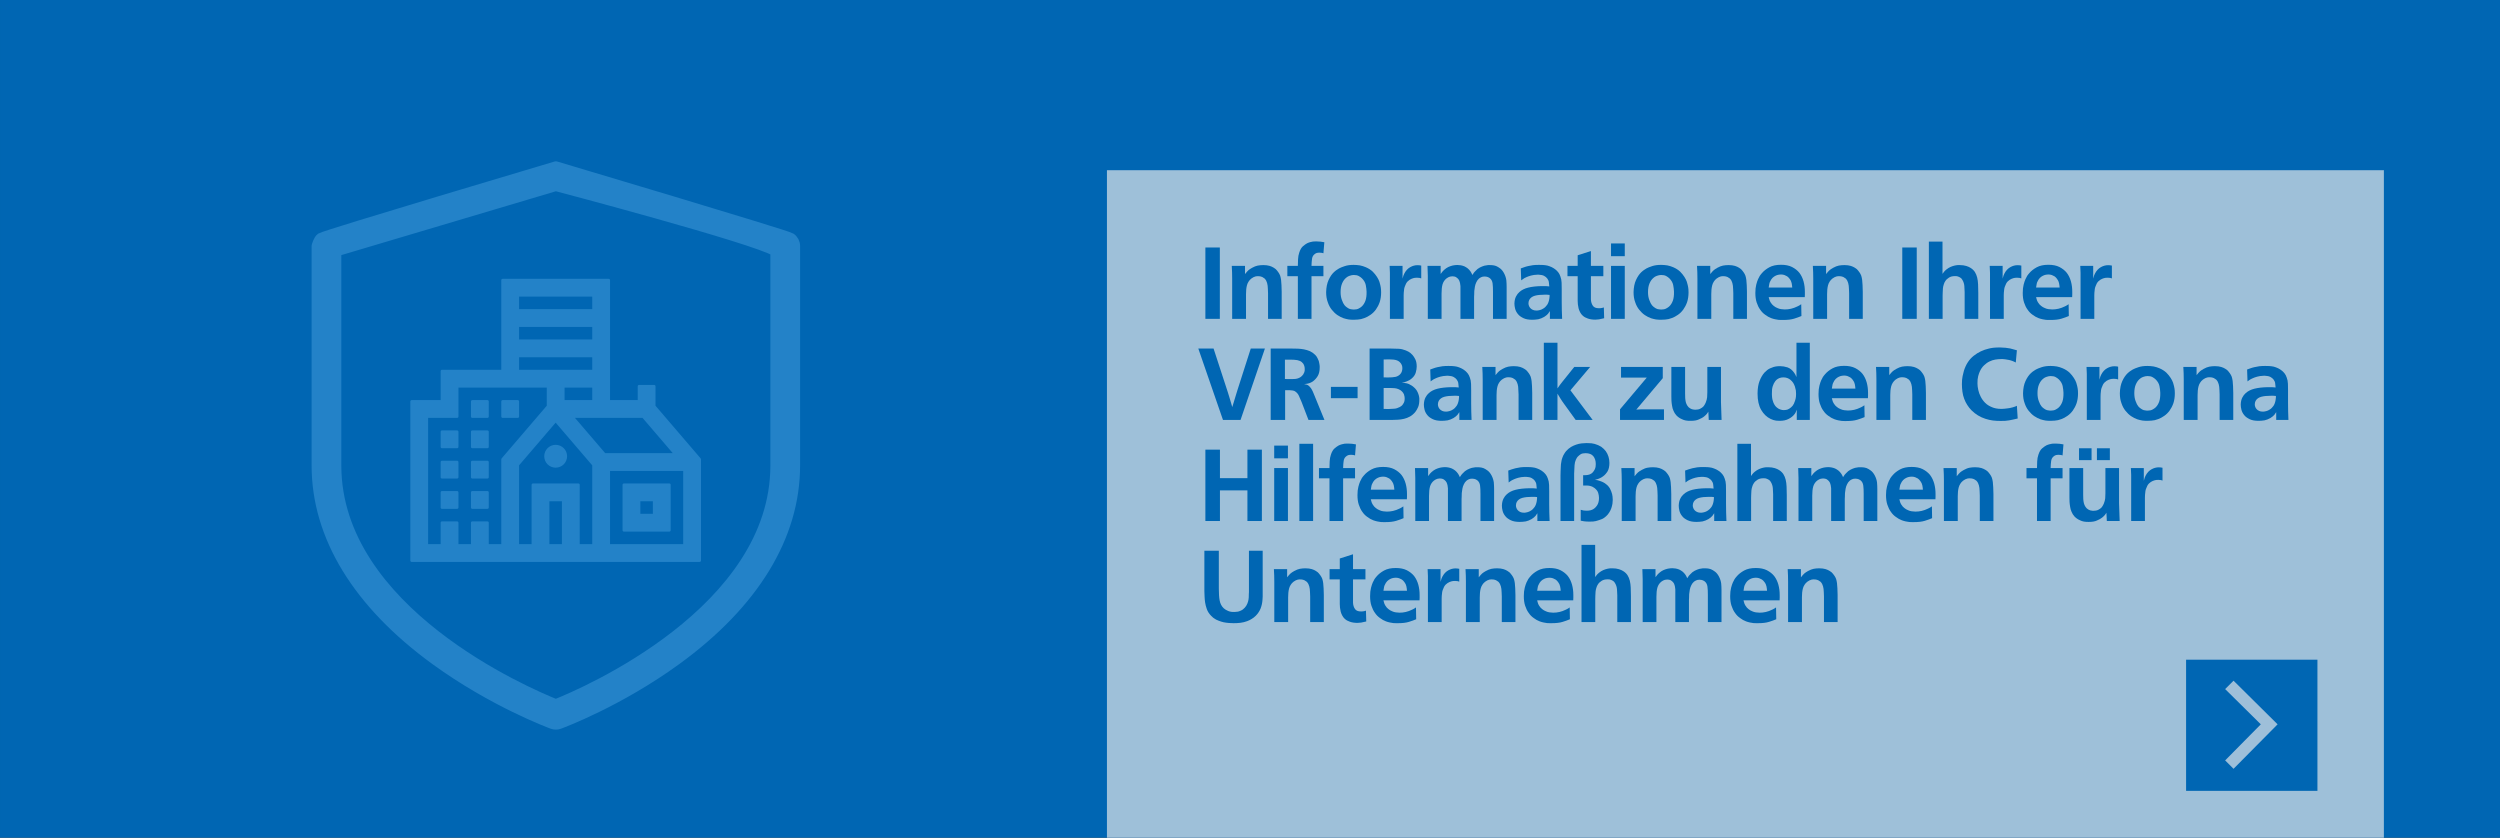
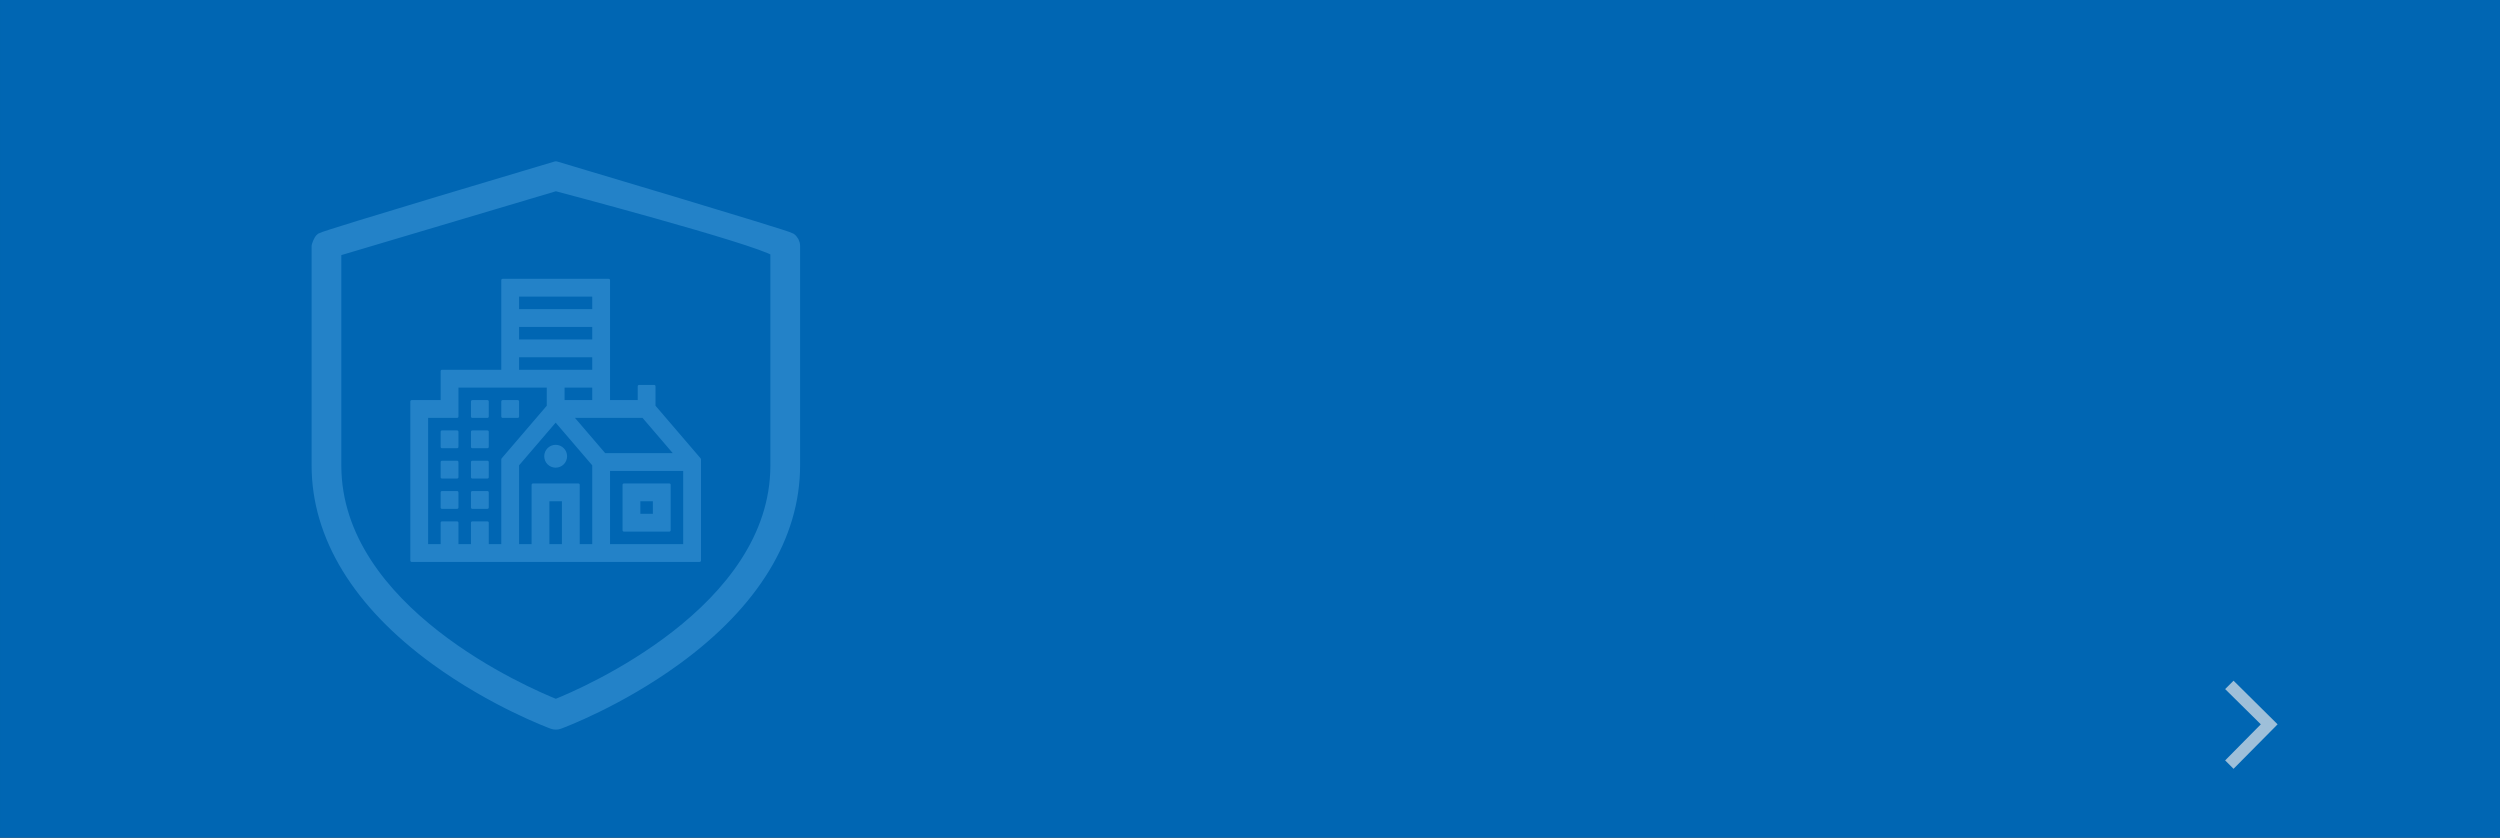
<svg xmlns="http://www.w3.org/2000/svg" xmlns:ns1="http://www.serif.com/" width="940px" height="315px" viewBox="0 0 940 315" version="1.1" xml:space="preserve" style="fill-rule:evenodd;clip-rule:evenodd;stroke-linejoin:round;stroke-miterlimit:2;">
  <rect x="0" y="0" width="940" height="315" fill="#333333" stroke="none" />
  <g transform="matrix(1,0,0,1,-1040,0)">
    <rect id="Hinweise_Unternehmen_Corona_940x315" x="1040" y="0" width="940" height="315" style="fill:none;" />
    <clipPath id="_clip1">
      <rect id="Hinweise_Unternehmen_Corona_940x3151" ns1:id="Hinweise_Unternehmen_Corona_940x315" x="1040" y="0" width="940" height="315" />
    </clipPath>
    <g clip-path="url(#_clip1)">
      <g transform="matrix(1.009,0,0,1.026,1031.93,-8.208)">
        <rect x="8" y="8" width="932" height="307" style="fill:rgb(0,102,179);" />
      </g>
      <g transform="matrix(1.408,0,0,1.214,666.323,-12.488)">
-         <rect x="561" y="63" width="341" height="206.74" style="fill:rgb(235,235,235);fill-opacity:0.67;" />
-       </g>
+         </g>
      <g transform="matrix(8.078,0,0,3.93,-2459.35,-691.217)">
        <g transform="matrix(4.704,0,0,9.67,489,206.388)">
          <rect x="0.064" y="-0.706" width="0.143" height="0.706" style="fill:rgb(0,102,179);fill-rule:nonzero;" />
        </g>
        <g transform="matrix(4.704,0,0,9.67,490.275,206.388)">
          <path d="M0.413,0L0.413,-0.253C0.412,-0.284 0.411,-0.309 0.409,-0.328C0.407,-0.346 0.402,-0.362 0.395,-0.377C0.39,-0.386 0.385,-0.393 0.379,-0.399C0.373,-0.404 0.365,-0.409 0.356,-0.414C0.353,-0.415 0.347,-0.417 0.341,-0.419C0.334,-0.421 0.325,-0.422 0.316,-0.422C0.311,-0.423 0.303,-0.422 0.29,-0.42C0.277,-0.417 0.263,-0.41 0.248,-0.399C0.236,-0.39 0.227,-0.379 0.22,-0.368C0.213,-0.357 0.207,-0.344 0.204,-0.331C0.201,-0.318 0.198,-0.304 0.197,-0.29C0.196,-0.275 0.195,-0.26 0.195,-0.245L0.195,0L0.058,0L0.058,-0.398C0.058,-0.421 0.058,-0.442 0.057,-0.461C0.056,-0.48 0.055,-0.501 0.054,-0.524L0.185,-0.524L0.185,-0.443C0.191,-0.451 0.198,-0.459 0.205,-0.467C0.215,-0.478 0.225,-0.487 0.235,-0.493C0.245,-0.499 0.252,-0.503 0.255,-0.505C0.275,-0.516 0.294,-0.524 0.311,-0.527C0.328,-0.53 0.347,-0.532 0.366,-0.532C0.391,-0.532 0.412,-0.529 0.429,-0.524C0.445,-0.519 0.458,-0.513 0.469,-0.506C0.474,-0.503 0.481,-0.498 0.489,-0.492C0.496,-0.485 0.505,-0.475 0.514,-0.462C0.522,-0.451 0.528,-0.44 0.533,-0.427C0.537,-0.414 0.54,-0.4 0.542,-0.385C0.544,-0.37 0.545,-0.352 0.546,-0.333C0.547,-0.314 0.547,-0.292 0.548,-0.268L0.548,0L0.413,0Z" style="fill:rgb(0,102,179);fill-rule:nonzero;" />
        </g>
        <g transform="matrix(4.704,0,0,9.67,493.116,206.388)">
          <path d="M0.357,-0.649C0.354,-0.65 0.349,-0.651 0.342,-0.653C0.335,-0.654 0.327,-0.655 0.318,-0.655C0.309,-0.655 0.3,-0.654 0.291,-0.652C0.282,-0.649 0.273,-0.644 0.265,-0.636C0.253,-0.625 0.246,-0.61 0.244,-0.592C0.241,-0.574 0.24,-0.551 0.239,-0.524L0.357,-0.524L0.357,-0.422L0.239,-0.422L0.239,0L0.104,0L0.104,-0.422L0,-0.422L0,-0.524L0.104,-0.524C0.104,-0.544 0.105,-0.566 0.106,-0.59C0.107,-0.614 0.111,-0.636 0.118,-0.656C0.127,-0.684 0.139,-0.705 0.154,-0.718C0.169,-0.731 0.183,-0.741 0.196,-0.748C0.206,-0.753 0.216,-0.756 0.226,-0.759C0.236,-0.762 0.245,-0.764 0.254,-0.765C0.263,-0.765 0.27,-0.766 0.277,-0.766L0.291,-0.766C0.305,-0.766 0.317,-0.765 0.328,-0.764C0.339,-0.763 0.351,-0.761 0.366,-0.758L0.357,-0.649Z" style="fill:rgb(0,102,179);fill-rule:nonzero;" />
        </g>
        <g transform="matrix(4.704,0,0,9.67,494.781,206.388)">
-           <path d="M0.303,-0.434C0.29,-0.434 0.276,-0.431 0.262,-0.426C0.253,-0.423 0.246,-0.419 0.239,-0.415C0.232,-0.41 0.228,-0.407 0.225,-0.404C0.21,-0.391 0.198,-0.374 0.188,-0.351C0.178,-0.328 0.173,-0.299 0.173,-0.265C0.173,-0.235 0.177,-0.209 0.186,-0.186C0.194,-0.163 0.203,-0.146 0.212,-0.135C0.22,-0.126 0.228,-0.118 0.235,-0.114C0.242,-0.109 0.247,-0.105 0.25,-0.104C0.261,-0.098 0.272,-0.094 0.283,-0.094C0.293,-0.092 0.3,-0.092 0.303,-0.092C0.322,-0.092 0.339,-0.095 0.352,-0.102C0.365,-0.109 0.376,-0.116 0.383,-0.123C0.398,-0.137 0.41,-0.156 0.419,-0.18C0.427,-0.203 0.431,-0.233 0.43,-0.269C0.429,-0.289 0.427,-0.311 0.422,-0.335C0.417,-0.359 0.404,-0.381 0.385,-0.4C0.376,-0.409 0.365,-0.417 0.352,-0.424C0.339,-0.431 0.323,-0.434 0.303,-0.434ZM0.302,-0.534C0.323,-0.534 0.343,-0.532 0.364,-0.529C0.384,-0.525 0.403,-0.519 0.422,-0.511C0.45,-0.499 0.473,-0.484 0.491,-0.467C0.508,-0.45 0.522,-0.432 0.533,-0.415C0.544,-0.398 0.552,-0.382 0.557,-0.367C0.562,-0.352 0.565,-0.341 0.566,-0.334C0.57,-0.317 0.572,-0.303 0.573,-0.29C0.574,-0.277 0.574,-0.267 0.574,-0.262C0.574,-0.226 0.569,-0.194 0.56,-0.166C0.55,-0.137 0.537,-0.113 0.522,-0.092C0.506,-0.07 0.488,-0.053 0.469,-0.04C0.449,-0.026 0.429,-0.015 0.409,-0.008C0.386,0.001 0.364,0.006 0.343,0.007C0.322,0.008 0.308,0.009 0.301,0.009C0.284,0.009 0.268,0.008 0.252,0.006C0.235,0.003 0.219,-0.001 0.203,-0.006C0.183,-0.013 0.163,-0.023 0.142,-0.037C0.121,-0.051 0.103,-0.069 0.086,-0.09C0.069,-0.111 0.056,-0.135 0.046,-0.165C0.035,-0.194 0.03,-0.227 0.03,-0.264C0.031,-0.311 0.039,-0.351 0.054,-0.384C0.069,-0.417 0.087,-0.443 0.107,-0.462C0.119,-0.473 0.13,-0.482 0.139,-0.487C0.148,-0.492 0.154,-0.496 0.158,-0.499C0.171,-0.506 0.19,-0.514 0.215,-0.522C0.239,-0.53 0.268,-0.534 0.302,-0.534Z" style="fill:rgb(0,102,179);fill-rule:nonzero;" />
-         </g>
+           </g>
        <g transform="matrix(4.704,0,0,9.67,497.622,206.388)">
          <path d="M0.367,-0.4C0.363,-0.401 0.358,-0.403 0.351,-0.405C0.344,-0.406 0.336,-0.407 0.326,-0.407C0.322,-0.407 0.315,-0.407 0.305,-0.406C0.294,-0.405 0.283,-0.401 0.27,-0.396C0.257,-0.391 0.245,-0.382 0.233,-0.371C0.221,-0.359 0.212,-0.342 0.205,-0.321C0.202,-0.313 0.199,-0.305 0.198,-0.296C0.197,-0.287 0.195,-0.275 0.194,-0.259C0.193,-0.249 0.193,-0.24 0.193,-0.232L0.193,0L0.057,0L0.057,-0.388C0.057,-0.413 0.057,-0.436 0.057,-0.456C0.056,-0.476 0.055,-0.499 0.054,-0.524L0.182,-0.524L0.182,-0.398C0.185,-0.411 0.188,-0.422 0.191,-0.429C0.194,-0.436 0.197,-0.442 0.2,-0.449C0.215,-0.478 0.235,-0.499 0.259,-0.512C0.282,-0.525 0.306,-0.531 0.33,-0.531C0.336,-0.531 0.342,-0.531 0.349,-0.53C0.355,-0.529 0.361,-0.528 0.367,-0.527L0.367,-0.4Z" style="fill:rgb(0,102,179);fill-rule:nonzero;" />
        </g>
        <g transform="matrix(4.704,0,0,9.67,499.386,206.388)">
          <path d="M0.837,0L0.702,0L0.702,-0.269C0.702,-0.302 0.701,-0.329 0.698,-0.351C0.695,-0.373 0.686,-0.391 0.669,-0.404C0.658,-0.411 0.648,-0.416 0.639,-0.417C0.629,-0.418 0.623,-0.419 0.62,-0.419C0.606,-0.419 0.594,-0.417 0.585,-0.412C0.576,-0.407 0.568,-0.403 0.563,-0.398C0.552,-0.388 0.543,-0.376 0.537,-0.362C0.53,-0.348 0.526,-0.334 0.523,-0.319C0.52,-0.304 0.518,-0.29 0.517,-0.276C0.516,-0.261 0.516,-0.249 0.516,-0.238C0.515,-0.231 0.515,-0.225 0.515,-0.22L0.515,0L0.38,0L0.38,-0.298C0.38,-0.305 0.38,-0.314 0.38,-0.324C0.379,-0.333 0.378,-0.343 0.376,-0.353C0.374,-0.362 0.371,-0.372 0.367,-0.381C0.362,-0.39 0.356,-0.398 0.347,-0.405C0.338,-0.413 0.328,-0.418 0.319,-0.419C0.309,-0.42 0.303,-0.421 0.3,-0.421C0.296,-0.421 0.288,-0.42 0.277,-0.418C0.266,-0.415 0.254,-0.409 0.242,-0.4C0.223,-0.385 0.21,-0.365 0.203,-0.342C0.196,-0.318 0.193,-0.287 0.193,-0.249L0.193,0L0.057,0L0.057,-0.426L0.054,-0.524L0.184,-0.524L0.184,-0.444C0.192,-0.455 0.199,-0.464 0.204,-0.47C0.209,-0.475 0.214,-0.48 0.219,-0.485C0.232,-0.497 0.246,-0.506 0.26,-0.513C0.274,-0.519 0.287,-0.524 0.3,-0.527C0.312,-0.53 0.323,-0.531 0.332,-0.532C0.341,-0.533 0.347,-0.533 0.35,-0.533C0.361,-0.533 0.372,-0.532 0.383,-0.53C0.394,-0.528 0.406,-0.525 0.418,-0.52C0.429,-0.515 0.44,-0.508 0.451,-0.5C0.462,-0.491 0.472,-0.48 0.481,-0.467C0.485,-0.46 0.488,-0.455 0.49,-0.451C0.492,-0.446 0.495,-0.441 0.498,-0.434C0.504,-0.444 0.509,-0.452 0.514,-0.458C0.519,-0.463 0.523,-0.468 0.527,-0.472C0.541,-0.488 0.556,-0.5 0.572,-0.508C0.588,-0.516 0.603,-0.522 0.617,-0.526C0.63,-0.529 0.642,-0.531 0.653,-0.532C0.663,-0.532 0.67,-0.532 0.673,-0.532C0.677,-0.532 0.684,-0.532 0.695,-0.531C0.706,-0.53 0.718,-0.528 0.732,-0.523C0.745,-0.518 0.759,-0.509 0.774,-0.498C0.788,-0.487 0.801,-0.471 0.812,-0.45C0.824,-0.427 0.831,-0.404 0.834,-0.382C0.836,-0.36 0.837,-0.338 0.837,-0.315L0.837,0Z" style="fill:rgb(0,102,179);fill-rule:nonzero;" />
        </g>
        <g transform="matrix(4.704,0,0,9.67,503.601,206.388)">
          <path d="M0.366,-0.237C0.357,-0.238 0.349,-0.238 0.341,-0.239C0.332,-0.239 0.323,-0.239 0.314,-0.239C0.278,-0.239 0.247,-0.236 0.221,-0.229C0.195,-0.222 0.176,-0.208 0.165,-0.188C0.16,-0.178 0.157,-0.167 0.157,-0.154C0.157,-0.147 0.158,-0.139 0.161,-0.131C0.164,-0.122 0.168,-0.114 0.175,-0.107C0.181,-0.1 0.189,-0.094 0.2,-0.089C0.21,-0.084 0.223,-0.082 0.239,-0.082C0.247,-0.082 0.257,-0.084 0.27,-0.087C0.282,-0.09 0.294,-0.095 0.307,-0.104C0.32,-0.112 0.331,-0.124 0.342,-0.139C0.352,-0.154 0.359,-0.173 0.363,-0.197C0.364,-0.204 0.365,-0.213 0.366,-0.222C0.366,-0.231 0.366,-0.236 0.366,-0.237ZM0.369,0L0.369,-0.077C0.365,-0.07 0.359,-0.061 0.351,-0.051C0.342,-0.04 0.329,-0.03 0.312,-0.019C0.293,-0.008 0.273,0 0.254,0.004C0.234,0.007 0.214,0.009 0.195,0.009C0.159,0.009 0.13,0.004 0.107,-0.007C0.084,-0.018 0.065,-0.031 0.052,-0.048C0.039,-0.064 0.03,-0.081 0.025,-0.1C0.02,-0.119 0.018,-0.136 0.018,-0.152C0.019,-0.18 0.024,-0.203 0.034,-0.222C0.043,-0.24 0.055,-0.255 0.068,-0.266C0.089,-0.285 0.118,-0.3 0.154,-0.309C0.19,-0.318 0.234,-0.323 0.286,-0.324L0.292,-0.324C0.305,-0.324 0.317,-0.324 0.328,-0.324C0.338,-0.323 0.35,-0.322 0.363,-0.321C0.362,-0.333 0.36,-0.346 0.359,-0.36C0.358,-0.373 0.353,-0.386 0.344,-0.398C0.336,-0.409 0.325,-0.418 0.312,-0.425C0.299,-0.432 0.281,-0.436 0.258,-0.437L0.245,-0.437C0.22,-0.436 0.198,-0.433 0.181,-0.428C0.163,-0.423 0.149,-0.418 0.138,-0.413C0.133,-0.41 0.126,-0.407 0.117,-0.403C0.108,-0.398 0.098,-0.391 0.085,-0.381L0.081,-0.499C0.092,-0.503 0.103,-0.507 0.115,-0.511C0.126,-0.515 0.139,-0.519 0.153,-0.522C0.167,-0.525 0.183,-0.528 0.201,-0.531C0.218,-0.533 0.238,-0.534 0.26,-0.534C0.273,-0.534 0.286,-0.534 0.301,-0.533C0.316,-0.532 0.33,-0.53 0.345,-0.527C0.359,-0.523 0.373,-0.518 0.388,-0.511C0.402,-0.504 0.415,-0.496 0.428,-0.485C0.435,-0.479 0.443,-0.471 0.452,-0.46C0.46,-0.449 0.468,-0.436 0.473,-0.419C0.48,-0.402 0.484,-0.381 0.485,-0.357C0.486,-0.333 0.486,-0.312 0.486,-0.295L0.486,-0.171C0.486,-0.14 0.486,-0.111 0.487,-0.086C0.488,-0.06 0.489,-0.031 0.49,0L0.369,0Z" style="fill:rgb(0,102,179);fill-rule:nonzero;" />
        </g>
        <g transform="matrix(4.704,0,0,9.67,506.15,206.388)">
          <path d="M0.233,-0.524L0.356,-0.524L0.356,-0.422L0.233,-0.422L0.233,-0.192C0.234,-0.167 0.241,-0.146 0.252,-0.13C0.263,-0.113 0.283,-0.105 0.313,-0.105C0.324,-0.105 0.334,-0.106 0.343,-0.108C0.351,-0.11 0.357,-0.112 0.361,-0.113L0.364,-0.006C0.343,-0.001 0.326,0.003 0.313,0.005C0.3,0.007 0.288,0.008 0.277,0.008C0.248,0.008 0.223,0.004 0.203,-0.003C0.182,-0.01 0.166,-0.019 0.154,-0.03C0.141,-0.041 0.13,-0.056 0.122,-0.074C0.113,-0.092 0.107,-0.115 0.104,-0.143C0.103,-0.156 0.102,-0.168 0.102,-0.178L0.102,-0.422L0.001,-0.422L0.001,-0.524L0.102,-0.524L0.102,-0.629L0.233,-0.671L0.233,-0.524Z" style="fill:rgb(0,102,179);fill-rule:nonzero;" />
        </g>
        <g transform="matrix(4.704,0,0,9.67,507.914,206.388)">
          <path d="M0.193,-0.524L0.193,0L0.057,0L0.057,-0.524L0.193,-0.524ZM0.193,-0.746L0.193,-0.62L0.057,-0.62L0.057,-0.746L0.193,-0.746Z" style="fill:rgb(0,102,179);fill-rule:nonzero;" />
        </g>
        <g transform="matrix(4.704,0,0,9.67,509.09,206.388)">
          <path d="M0.303,-0.434C0.29,-0.434 0.276,-0.431 0.262,-0.426C0.253,-0.423 0.246,-0.419 0.239,-0.415C0.232,-0.41 0.228,-0.407 0.225,-0.404C0.21,-0.391 0.198,-0.374 0.188,-0.351C0.178,-0.328 0.173,-0.299 0.173,-0.265C0.173,-0.235 0.177,-0.209 0.186,-0.186C0.194,-0.163 0.203,-0.146 0.212,-0.135C0.22,-0.126 0.228,-0.118 0.235,-0.114C0.242,-0.109 0.247,-0.105 0.25,-0.104C0.261,-0.098 0.272,-0.094 0.283,-0.094C0.293,-0.092 0.3,-0.092 0.303,-0.092C0.322,-0.092 0.339,-0.095 0.352,-0.102C0.365,-0.109 0.376,-0.116 0.383,-0.123C0.398,-0.137 0.41,-0.156 0.419,-0.18C0.427,-0.203 0.431,-0.233 0.43,-0.269C0.429,-0.289 0.427,-0.311 0.422,-0.335C0.417,-0.359 0.404,-0.381 0.385,-0.4C0.376,-0.409 0.365,-0.417 0.352,-0.424C0.339,-0.431 0.323,-0.434 0.303,-0.434ZM0.302,-0.534C0.323,-0.534 0.343,-0.532 0.364,-0.529C0.384,-0.525 0.403,-0.519 0.422,-0.511C0.45,-0.499 0.473,-0.484 0.491,-0.467C0.508,-0.45 0.522,-0.432 0.533,-0.415C0.544,-0.398 0.552,-0.382 0.557,-0.367C0.562,-0.352 0.565,-0.341 0.566,-0.334C0.57,-0.317 0.572,-0.303 0.573,-0.29C0.574,-0.277 0.574,-0.267 0.574,-0.262C0.574,-0.226 0.569,-0.194 0.56,-0.166C0.55,-0.137 0.537,-0.113 0.522,-0.092C0.506,-0.07 0.488,-0.053 0.469,-0.04C0.449,-0.026 0.429,-0.015 0.409,-0.008C0.386,0.001 0.364,0.006 0.343,0.007C0.322,0.008 0.308,0.009 0.301,0.009C0.284,0.009 0.268,0.008 0.252,0.006C0.235,0.003 0.219,-0.001 0.203,-0.006C0.183,-0.013 0.163,-0.023 0.142,-0.037C0.121,-0.051 0.103,-0.069 0.086,-0.09C0.069,-0.111 0.056,-0.135 0.046,-0.165C0.035,-0.194 0.03,-0.227 0.03,-0.264C0.031,-0.311 0.039,-0.351 0.054,-0.384C0.069,-0.417 0.087,-0.443 0.107,-0.462C0.119,-0.473 0.13,-0.482 0.139,-0.487C0.148,-0.492 0.154,-0.496 0.158,-0.499C0.171,-0.506 0.19,-0.514 0.215,-0.522C0.239,-0.53 0.268,-0.534 0.302,-0.534Z" style="fill:rgb(0,102,179);fill-rule:nonzero;" />
        </g>
        <g transform="matrix(4.704,0,0,9.67,511.931,206.388)">
          <path d="M0.413,0L0.413,-0.253C0.412,-0.284 0.411,-0.309 0.409,-0.328C0.407,-0.346 0.402,-0.362 0.395,-0.377C0.39,-0.386 0.385,-0.393 0.379,-0.399C0.373,-0.404 0.365,-0.409 0.356,-0.414C0.353,-0.415 0.347,-0.417 0.341,-0.419C0.334,-0.421 0.325,-0.422 0.316,-0.422C0.311,-0.423 0.303,-0.422 0.29,-0.42C0.277,-0.417 0.263,-0.41 0.248,-0.399C0.236,-0.39 0.227,-0.379 0.22,-0.368C0.213,-0.357 0.207,-0.344 0.204,-0.331C0.201,-0.318 0.198,-0.304 0.197,-0.29C0.196,-0.275 0.195,-0.26 0.195,-0.245L0.195,0L0.058,0L0.058,-0.398C0.058,-0.421 0.058,-0.442 0.057,-0.461C0.056,-0.48 0.055,-0.501 0.054,-0.524L0.185,-0.524L0.185,-0.443C0.191,-0.451 0.198,-0.459 0.205,-0.467C0.215,-0.478 0.225,-0.487 0.235,-0.493C0.245,-0.499 0.252,-0.503 0.255,-0.505C0.275,-0.516 0.294,-0.524 0.311,-0.527C0.328,-0.53 0.347,-0.532 0.366,-0.532C0.391,-0.532 0.412,-0.529 0.429,-0.524C0.445,-0.519 0.458,-0.513 0.469,-0.506C0.474,-0.503 0.481,-0.498 0.489,-0.492C0.496,-0.485 0.505,-0.475 0.514,-0.462C0.522,-0.451 0.528,-0.44 0.533,-0.427C0.537,-0.414 0.54,-0.4 0.542,-0.385C0.544,-0.37 0.545,-0.352 0.546,-0.333C0.547,-0.314 0.547,-0.292 0.548,-0.268L0.548,0L0.413,0Z" style="fill:rgb(0,102,179);fill-rule:nonzero;" />
        </g>
        <g transform="matrix(4.704,0,0,9.67,514.773,206.388)">
          <path d="M0.392,-0.31C0.391,-0.325 0.389,-0.339 0.386,-0.354C0.383,-0.368 0.377,-0.382 0.366,-0.396C0.358,-0.407 0.35,-0.415 0.341,-0.421C0.332,-0.426 0.324,-0.43 0.316,-0.433C0.308,-0.436 0.301,-0.437 0.295,-0.438C0.288,-0.439 0.284,-0.439 0.281,-0.439C0.279,-0.439 0.274,-0.439 0.267,-0.438C0.26,-0.437 0.251,-0.436 0.242,-0.433C0.232,-0.43 0.222,-0.424 0.212,-0.418C0.201,-0.411 0.192,-0.401 0.183,-0.388C0.172,-0.371 0.166,-0.355 0.164,-0.34C0.161,-0.325 0.16,-0.315 0.159,-0.31L0.392,-0.31ZM0.159,-0.215C0.16,-0.214 0.161,-0.207 0.164,-0.196C0.167,-0.184 0.171,-0.173 0.178,-0.163C0.187,-0.148 0.197,-0.137 0.209,-0.128C0.22,-0.119 0.232,-0.112 0.245,-0.107C0.257,-0.101 0.269,-0.098 0.282,-0.096C0.295,-0.094 0.307,-0.093 0.318,-0.093C0.338,-0.093 0.359,-0.095 0.38,-0.1C0.401,-0.105 0.421,-0.112 0.441,-0.122C0.449,-0.125 0.457,-0.13 0.466,-0.135C0.474,-0.14 0.479,-0.144 0.481,-0.145L0.483,-0.028C0.463,-0.019 0.439,-0.011 0.411,-0.002C0.382,0.007 0.346,0.011 0.302,0.011L0.284,0.011C0.276,0.011 0.267,0.011 0.257,0.01C0.246,0.009 0.235,0.007 0.222,0.004C0.209,0.001 0.197,-0.002 0.184,-0.007C0.163,-0.015 0.143,-0.026 0.125,-0.04C0.106,-0.053 0.089,-0.07 0.075,-0.091C0.06,-0.111 0.049,-0.135 0.04,-0.162C0.031,-0.189 0.027,-0.221 0.027,-0.256C0.027,-0.289 0.03,-0.316 0.036,-0.339C0.042,-0.362 0.048,-0.38 0.054,-0.393C0.057,-0.399 0.061,-0.405 0.064,-0.412C0.067,-0.419 0.069,-0.423 0.07,-0.424C0.073,-0.429 0.077,-0.433 0.08,-0.438C0.083,-0.442 0.086,-0.446 0.09,-0.45C0.109,-0.473 0.134,-0.493 0.165,-0.51C0.196,-0.527 0.234,-0.535 0.281,-0.535C0.324,-0.535 0.36,-0.528 0.39,-0.513C0.419,-0.498 0.444,-0.479 0.463,-0.455C0.482,-0.43 0.495,-0.402 0.504,-0.37C0.513,-0.337 0.517,-0.303 0.517,-0.268L0.517,-0.241C0.517,-0.233 0.517,-0.224 0.516,-0.215L0.159,-0.215Z" style="fill:rgb(0,102,179);fill-rule:nonzero;" />
        </g>
        <g transform="matrix(4.704,0,0,9.67,517.322,206.388)">
          <path d="M0.413,0L0.413,-0.253C0.412,-0.284 0.411,-0.309 0.409,-0.328C0.407,-0.346 0.402,-0.362 0.395,-0.377C0.39,-0.386 0.385,-0.393 0.379,-0.399C0.373,-0.404 0.365,-0.409 0.356,-0.414C0.353,-0.415 0.347,-0.417 0.341,-0.419C0.334,-0.421 0.325,-0.422 0.316,-0.422C0.311,-0.423 0.303,-0.422 0.29,-0.42C0.277,-0.417 0.263,-0.41 0.248,-0.399C0.236,-0.39 0.227,-0.379 0.22,-0.368C0.213,-0.357 0.207,-0.344 0.204,-0.331C0.201,-0.318 0.198,-0.304 0.197,-0.29C0.196,-0.275 0.195,-0.26 0.195,-0.245L0.195,0L0.058,0L0.058,-0.398C0.058,-0.421 0.058,-0.442 0.057,-0.461C0.056,-0.48 0.055,-0.501 0.054,-0.524L0.185,-0.524L0.185,-0.443C0.191,-0.451 0.198,-0.459 0.205,-0.467C0.215,-0.478 0.225,-0.487 0.235,-0.493C0.245,-0.499 0.252,-0.503 0.255,-0.505C0.275,-0.516 0.294,-0.524 0.311,-0.527C0.328,-0.53 0.347,-0.532 0.366,-0.532C0.391,-0.532 0.412,-0.529 0.429,-0.524C0.445,-0.519 0.458,-0.513 0.469,-0.506C0.474,-0.503 0.481,-0.498 0.489,-0.492C0.496,-0.485 0.505,-0.475 0.514,-0.462C0.522,-0.451 0.528,-0.44 0.533,-0.427C0.537,-0.414 0.54,-0.4 0.542,-0.385C0.544,-0.37 0.545,-0.352 0.546,-0.333C0.547,-0.314 0.547,-0.292 0.548,-0.268L0.548,0L0.413,0Z" style="fill:rgb(0,102,179);fill-rule:nonzero;" />
        </g>
        <g transform="matrix(4.704,0,0,9.67,521.438,206.388)">
          <rect x="0.064" y="-0.706" width="0.143" height="0.706" style="fill:rgb(0,102,179);fill-rule:nonzero;" />
        </g>
        <g transform="matrix(4.704,0,0,9.67,522.713,206.388)">
          <path d="M0.191,-0.764L0.191,-0.445C0.195,-0.451 0.2,-0.457 0.205,-0.464C0.21,-0.471 0.218,-0.479 0.229,-0.488C0.243,-0.499 0.257,-0.508 0.271,-0.514C0.285,-0.52 0.298,-0.524 0.31,-0.527C0.322,-0.53 0.333,-0.531 0.342,-0.532C0.35,-0.532 0.357,-0.532 0.361,-0.532C0.386,-0.532 0.408,-0.529 0.427,-0.523C0.445,-0.517 0.459,-0.511 0.469,-0.504C0.487,-0.493 0.501,-0.479 0.511,-0.464C0.521,-0.448 0.529,-0.43 0.534,-0.409C0.539,-0.388 0.542,-0.366 0.543,-0.341C0.544,-0.316 0.545,-0.288 0.545,-0.257L0.545,0L0.41,0L0.41,-0.266C0.409,-0.283 0.408,-0.303 0.407,-0.325C0.405,-0.347 0.399,-0.366 0.389,-0.383C0.387,-0.387 0.384,-0.392 0.38,-0.397C0.376,-0.402 0.369,-0.407 0.36,-0.412C0.351,-0.417 0.342,-0.42 0.333,-0.422C0.324,-0.423 0.318,-0.423 0.315,-0.423C0.29,-0.423 0.27,-0.418 0.255,-0.408C0.239,-0.398 0.227,-0.387 0.219,-0.374C0.212,-0.363 0.206,-0.352 0.203,-0.339C0.199,-0.326 0.196,-0.314 0.195,-0.301C0.194,-0.288 0.193,-0.275 0.193,-0.262C0.192,-0.249 0.192,-0.238 0.192,-0.227L0.192,0L0.056,0L0.056,-0.764L0.191,-0.764Z" style="fill:rgb(0,102,179);fill-rule:nonzero;" />
        </g>
        <g transform="matrix(4.704,0,0,9.67,525.554,206.388)">
          <path d="M0.367,-0.4C0.363,-0.401 0.358,-0.403 0.351,-0.405C0.344,-0.406 0.336,-0.407 0.326,-0.407C0.322,-0.407 0.315,-0.407 0.305,-0.406C0.294,-0.405 0.283,-0.401 0.27,-0.396C0.257,-0.391 0.245,-0.382 0.233,-0.371C0.221,-0.359 0.212,-0.342 0.205,-0.321C0.202,-0.313 0.199,-0.305 0.198,-0.296C0.197,-0.287 0.195,-0.275 0.194,-0.259C0.193,-0.249 0.193,-0.24 0.193,-0.232L0.193,0L0.057,0L0.057,-0.388C0.057,-0.413 0.057,-0.436 0.057,-0.456C0.056,-0.476 0.055,-0.499 0.054,-0.524L0.182,-0.524L0.182,-0.398C0.185,-0.411 0.188,-0.422 0.191,-0.429C0.194,-0.436 0.197,-0.442 0.2,-0.449C0.215,-0.478 0.235,-0.499 0.259,-0.512C0.282,-0.525 0.306,-0.531 0.33,-0.531C0.336,-0.531 0.342,-0.531 0.349,-0.53C0.355,-0.529 0.361,-0.528 0.367,-0.527L0.367,-0.4Z" style="fill:rgb(0,102,179);fill-rule:nonzero;" />
        </g>
        <g transform="matrix(4.704,0,0,9.67,527.219,206.388)">
          <path d="M0.392,-0.31C0.391,-0.325 0.389,-0.339 0.386,-0.354C0.383,-0.368 0.377,-0.382 0.366,-0.396C0.358,-0.407 0.35,-0.415 0.341,-0.421C0.332,-0.426 0.324,-0.43 0.316,-0.433C0.308,-0.436 0.301,-0.437 0.295,-0.438C0.288,-0.439 0.284,-0.439 0.281,-0.439C0.279,-0.439 0.274,-0.439 0.267,-0.438C0.26,-0.437 0.251,-0.436 0.242,-0.433C0.232,-0.43 0.222,-0.424 0.212,-0.418C0.201,-0.411 0.192,-0.401 0.183,-0.388C0.172,-0.371 0.166,-0.355 0.164,-0.34C0.161,-0.325 0.16,-0.315 0.159,-0.31L0.392,-0.31ZM0.159,-0.215C0.16,-0.214 0.161,-0.207 0.164,-0.196C0.167,-0.184 0.171,-0.173 0.178,-0.163C0.187,-0.148 0.197,-0.137 0.209,-0.128C0.22,-0.119 0.232,-0.112 0.245,-0.107C0.257,-0.101 0.269,-0.098 0.282,-0.096C0.295,-0.094 0.307,-0.093 0.318,-0.093C0.338,-0.093 0.359,-0.095 0.38,-0.1C0.401,-0.105 0.421,-0.112 0.441,-0.122C0.449,-0.125 0.457,-0.13 0.466,-0.135C0.474,-0.14 0.479,-0.144 0.481,-0.145L0.483,-0.028C0.463,-0.019 0.439,-0.011 0.411,-0.002C0.382,0.007 0.346,0.011 0.302,0.011L0.284,0.011C0.276,0.011 0.267,0.011 0.257,0.01C0.246,0.009 0.235,0.007 0.222,0.004C0.209,0.001 0.197,-0.002 0.184,-0.007C0.163,-0.015 0.143,-0.026 0.125,-0.04C0.106,-0.053 0.089,-0.07 0.075,-0.091C0.06,-0.111 0.049,-0.135 0.04,-0.162C0.031,-0.189 0.027,-0.221 0.027,-0.256C0.027,-0.289 0.03,-0.316 0.036,-0.339C0.042,-0.362 0.048,-0.38 0.054,-0.393C0.057,-0.399 0.061,-0.405 0.064,-0.412C0.067,-0.419 0.069,-0.423 0.07,-0.424C0.073,-0.429 0.077,-0.433 0.08,-0.438C0.083,-0.442 0.086,-0.446 0.09,-0.45C0.109,-0.473 0.134,-0.493 0.165,-0.51C0.196,-0.527 0.234,-0.535 0.281,-0.535C0.324,-0.535 0.36,-0.528 0.39,-0.513C0.419,-0.498 0.444,-0.479 0.463,-0.455C0.482,-0.43 0.495,-0.402 0.504,-0.37C0.513,-0.337 0.517,-0.303 0.517,-0.268L0.517,-0.241C0.517,-0.233 0.517,-0.224 0.516,-0.215L0.159,-0.215Z" style="fill:rgb(0,102,179);fill-rule:nonzero;" />
        </g>
        <g transform="matrix(4.704,0,0,9.67,529.769,206.388)">
          <path d="M0.367,-0.4C0.363,-0.401 0.358,-0.403 0.351,-0.405C0.344,-0.406 0.336,-0.407 0.326,-0.407C0.322,-0.407 0.315,-0.407 0.305,-0.406C0.294,-0.405 0.283,-0.401 0.27,-0.396C0.257,-0.391 0.245,-0.382 0.233,-0.371C0.221,-0.359 0.212,-0.342 0.205,-0.321C0.202,-0.313 0.199,-0.305 0.198,-0.296C0.197,-0.287 0.195,-0.275 0.194,-0.259C0.193,-0.249 0.193,-0.24 0.193,-0.232L0.193,0L0.057,0L0.057,-0.388C0.057,-0.413 0.057,-0.436 0.057,-0.456C0.056,-0.476 0.055,-0.499 0.054,-0.524L0.182,-0.524L0.182,-0.398C0.185,-0.411 0.188,-0.422 0.191,-0.429C0.194,-0.436 0.197,-0.442 0.2,-0.449C0.215,-0.478 0.235,-0.499 0.259,-0.512C0.282,-0.525 0.306,-0.531 0.33,-0.531C0.336,-0.531 0.342,-0.531 0.349,-0.53C0.355,-0.529 0.361,-0.528 0.367,-0.527L0.367,-0.4Z" style="fill:rgb(0,102,179);fill-rule:nonzero;" />
        </g>
        <g transform="matrix(4.704,0,0,9.67,489,216.058)">
          <path d="M0.271,-0.32C0.277,-0.301 0.282,-0.285 0.287,-0.271C0.292,-0.256 0.297,-0.24 0.302,-0.222C0.307,-0.205 0.312,-0.189 0.316,-0.175C0.32,-0.16 0.325,-0.144 0.33,-0.127C0.335,-0.144 0.34,-0.161 0.345,-0.176L0.372,-0.265C0.377,-0.28 0.382,-0.296 0.387,-0.313L0.513,-0.706L0.653,-0.706L0.412,0L0.238,0L-0.006,-0.706L0.145,-0.706L0.271,-0.32Z" style="fill:rgb(0,102,179);fill-rule:nonzero;" />
        </g>
        <g transform="matrix(4.704,0,0,9.67,492.039,216.058)">
          <path d="M0.205,-0.405C0.216,-0.404 0.227,-0.404 0.237,-0.404L0.27,-0.404C0.279,-0.404 0.288,-0.404 0.299,-0.405C0.309,-0.405 0.319,-0.407 0.33,-0.41C0.34,-0.413 0.35,-0.417 0.36,-0.424C0.369,-0.43 0.378,-0.439 0.386,-0.45C0.389,-0.455 0.393,-0.463 0.397,-0.472C0.4,-0.481 0.402,-0.492 0.401,-0.505C0.401,-0.517 0.399,-0.527 0.396,-0.536C0.393,-0.545 0.389,-0.552 0.386,-0.557C0.377,-0.569 0.366,-0.578 0.352,-0.584C0.338,-0.59 0.32,-0.594 0.298,-0.595L0.273,-0.596L0.205,-0.596L0.205,-0.405ZM0.596,0L0.438,0L0.37,-0.177C0.359,-0.202 0.35,-0.223 0.343,-0.239C0.336,-0.255 0.325,-0.268 0.312,-0.278C0.307,-0.282 0.302,-0.285 0.298,-0.287C0.293,-0.288 0.288,-0.29 0.283,-0.291C0.276,-0.292 0.266,-0.293 0.253,-0.294C0.24,-0.294 0.224,-0.294 0.207,-0.294L0.207,0L0.064,0L0.064,-0.706L0.281,-0.706C0.296,-0.706 0.314,-0.706 0.334,-0.705C0.353,-0.704 0.373,-0.702 0.394,-0.698C0.414,-0.694 0.434,-0.688 0.453,-0.68C0.472,-0.671 0.489,-0.659 0.504,-0.644C0.509,-0.639 0.513,-0.634 0.517,-0.629C0.52,-0.623 0.524,-0.617 0.527,-0.612C0.532,-0.602 0.537,-0.592 0.54,-0.583C0.543,-0.573 0.545,-0.564 0.546,-0.555C0.547,-0.546 0.548,-0.539 0.549,-0.533C0.549,-0.526 0.549,-0.522 0.549,-0.519C0.549,-0.485 0.543,-0.457 0.53,-0.435C0.517,-0.413 0.501,-0.396 0.484,-0.383C0.481,-0.381 0.478,-0.379 0.475,-0.377C0.472,-0.375 0.467,-0.373 0.462,-0.37C0.451,-0.365 0.44,-0.361 0.429,-0.359C0.418,-0.357 0.406,-0.355 0.395,-0.354C0.396,-0.353 0.4,-0.353 0.405,-0.352C0.41,-0.351 0.416,-0.35 0.421,-0.349C0.43,-0.346 0.438,-0.341 0.445,-0.334C0.452,-0.327 0.458,-0.32 0.464,-0.312C0.469,-0.304 0.474,-0.296 0.478,-0.287C0.481,-0.278 0.485,-0.271 0.488,-0.264L0.596,0Z" style="fill:rgb(0,102,179);fill-rule:nonzero;" />
        </g>
        <g transform="matrix(4.704,0,0,9.67,494.979,216.058)">
          <rect x="0.035" y="-0.327" width="0.264" height="0.112" style="fill:rgb(0,102,179);fill-rule:nonzero;" />
        </g>
        <g transform="matrix(4.704,0,0,9.67,496.644,216.058)">
          <path d="M0.203,-0.109L0.244,-0.108L0.252,-0.108C0.269,-0.108 0.288,-0.109 0.307,-0.111C0.326,-0.112 0.344,-0.118 0.361,-0.127C0.374,-0.134 0.383,-0.14 0.388,-0.147C0.393,-0.154 0.397,-0.16 0.4,-0.165C0.403,-0.169 0.405,-0.175 0.408,-0.184C0.41,-0.192 0.411,-0.201 0.411,-0.212C0.411,-0.215 0.411,-0.22 0.41,-0.228C0.409,-0.235 0.407,-0.244 0.404,-0.253C0.4,-0.262 0.394,-0.271 0.386,-0.28C0.378,-0.289 0.367,-0.297 0.353,-0.303C0.339,-0.309 0.325,-0.313 0.312,-0.314C0.298,-0.315 0.284,-0.316 0.27,-0.316L0.203,-0.316L0.203,-0.109ZM0.203,-0.421L0.244,-0.42C0.275,-0.42 0.3,-0.422 0.32,-0.426C0.339,-0.43 0.356,-0.44 0.369,-0.455C0.376,-0.463 0.381,-0.472 0.384,-0.483C0.387,-0.493 0.388,-0.502 0.388,-0.51C0.388,-0.52 0.387,-0.529 0.385,-0.536C0.382,-0.543 0.38,-0.549 0.378,-0.552C0.368,-0.569 0.354,-0.582 0.335,-0.589C0.316,-0.596 0.291,-0.599 0.261,-0.599L0.203,-0.598L0.203,-0.421ZM0.278,-0.706C0.301,-0.706 0.325,-0.705 0.35,-0.704C0.375,-0.703 0.398,-0.697 0.421,-0.688C0.425,-0.687 0.434,-0.683 0.447,-0.676C0.46,-0.669 0.474,-0.659 0.487,-0.644C0.498,-0.632 0.508,-0.617 0.517,-0.598C0.526,-0.579 0.53,-0.556 0.53,-0.528C0.53,-0.51 0.527,-0.491 0.521,-0.47C0.515,-0.448 0.502,-0.429 0.483,-0.412C0.478,-0.407 0.473,-0.403 0.469,-0.401C0.465,-0.398 0.46,-0.395 0.455,-0.392C0.452,-0.391 0.446,-0.388 0.439,-0.385C0.432,-0.381 0.424,-0.378 0.416,-0.376C0.409,-0.373 0.403,-0.372 0.399,-0.372C0.395,-0.371 0.389,-0.37 0.382,-0.369C0.4,-0.368 0.416,-0.365 0.431,-0.362C0.446,-0.359 0.462,-0.351 0.48,-0.34C0.481,-0.339 0.486,-0.336 0.493,-0.331C0.5,-0.326 0.506,-0.32 0.513,-0.313C0.524,-0.302 0.532,-0.29 0.538,-0.277C0.544,-0.264 0.548,-0.253 0.551,-0.242C0.554,-0.231 0.555,-0.222 0.556,-0.214C0.556,-0.206 0.556,-0.201 0.556,-0.198C0.556,-0.17 0.552,-0.146 0.544,-0.127C0.535,-0.107 0.526,-0.091 0.517,-0.08C0.501,-0.06 0.483,-0.045 0.464,-0.034C0.445,-0.023 0.425,-0.016 0.405,-0.011C0.384,-0.006 0.364,-0.003 0.344,-0.002C0.324,-0.001 0.306,0 0.289,0L0.064,0L0.064,-0.706L0.278,-0.706Z" style="fill:rgb(0,102,179);fill-rule:nonzero;" />
        </g>
        <g transform="matrix(4.704,0,0,9.67,499.386,216.058)">
          <path d="M0.366,-0.237C0.357,-0.238 0.349,-0.238 0.341,-0.239C0.332,-0.239 0.323,-0.239 0.314,-0.239C0.278,-0.239 0.247,-0.236 0.221,-0.229C0.195,-0.222 0.176,-0.208 0.165,-0.188C0.16,-0.178 0.157,-0.167 0.157,-0.154C0.157,-0.147 0.158,-0.139 0.161,-0.131C0.164,-0.122 0.168,-0.114 0.175,-0.107C0.181,-0.1 0.189,-0.094 0.2,-0.089C0.21,-0.084 0.223,-0.082 0.239,-0.082C0.247,-0.082 0.257,-0.084 0.27,-0.087C0.282,-0.09 0.294,-0.095 0.307,-0.104C0.32,-0.112 0.331,-0.124 0.342,-0.139C0.352,-0.154 0.359,-0.173 0.363,-0.197C0.364,-0.204 0.365,-0.213 0.366,-0.222C0.366,-0.231 0.366,-0.236 0.366,-0.237ZM0.369,0L0.369,-0.077C0.365,-0.07 0.359,-0.061 0.351,-0.051C0.342,-0.04 0.329,-0.03 0.312,-0.019C0.293,-0.008 0.273,0 0.254,0.004C0.234,0.007 0.214,0.009 0.195,0.009C0.159,0.009 0.13,0.004 0.107,-0.007C0.084,-0.018 0.065,-0.031 0.052,-0.048C0.039,-0.064 0.03,-0.081 0.025,-0.1C0.02,-0.119 0.018,-0.136 0.018,-0.152C0.019,-0.18 0.024,-0.203 0.034,-0.222C0.043,-0.24 0.055,-0.255 0.068,-0.266C0.089,-0.285 0.118,-0.3 0.154,-0.309C0.19,-0.318 0.234,-0.323 0.286,-0.324L0.292,-0.324C0.305,-0.324 0.317,-0.324 0.328,-0.324C0.338,-0.323 0.35,-0.322 0.363,-0.321C0.362,-0.333 0.36,-0.346 0.359,-0.36C0.358,-0.373 0.353,-0.386 0.344,-0.398C0.336,-0.409 0.325,-0.418 0.312,-0.425C0.299,-0.432 0.281,-0.436 0.258,-0.437L0.245,-0.437C0.22,-0.436 0.198,-0.433 0.181,-0.428C0.163,-0.423 0.149,-0.418 0.138,-0.413C0.133,-0.41 0.126,-0.407 0.117,-0.403C0.108,-0.398 0.098,-0.391 0.085,-0.381L0.081,-0.499C0.092,-0.503 0.103,-0.507 0.115,-0.511C0.126,-0.515 0.139,-0.519 0.153,-0.522C0.167,-0.525 0.183,-0.528 0.201,-0.531C0.218,-0.533 0.238,-0.534 0.26,-0.534C0.273,-0.534 0.286,-0.534 0.301,-0.533C0.316,-0.532 0.33,-0.53 0.345,-0.527C0.359,-0.523 0.373,-0.518 0.388,-0.511C0.402,-0.504 0.415,-0.496 0.428,-0.485C0.435,-0.479 0.443,-0.471 0.452,-0.46C0.46,-0.449 0.468,-0.436 0.473,-0.419C0.48,-0.402 0.484,-0.381 0.485,-0.357C0.486,-0.333 0.486,-0.312 0.486,-0.295L0.486,-0.171C0.486,-0.14 0.486,-0.111 0.487,-0.086C0.488,-0.06 0.489,-0.031 0.49,0L0.369,0Z" style="fill:rgb(0,102,179);fill-rule:nonzero;" />
        </g>
        <g transform="matrix(4.704,0,0,9.67,501.936,216.058)">
          <path d="M0.413,0L0.413,-0.253C0.412,-0.284 0.411,-0.309 0.409,-0.328C0.407,-0.346 0.402,-0.362 0.395,-0.377C0.39,-0.386 0.385,-0.393 0.379,-0.399C0.373,-0.404 0.365,-0.409 0.356,-0.414C0.353,-0.415 0.347,-0.417 0.341,-0.419C0.334,-0.421 0.325,-0.422 0.316,-0.422C0.311,-0.423 0.303,-0.422 0.29,-0.42C0.277,-0.417 0.263,-0.41 0.248,-0.399C0.236,-0.39 0.227,-0.379 0.22,-0.368C0.213,-0.357 0.207,-0.344 0.204,-0.331C0.201,-0.318 0.198,-0.304 0.197,-0.29C0.196,-0.275 0.195,-0.26 0.195,-0.245L0.195,0L0.058,0L0.058,-0.398C0.058,-0.421 0.058,-0.442 0.057,-0.461C0.056,-0.48 0.055,-0.501 0.054,-0.524L0.185,-0.524L0.185,-0.443C0.191,-0.451 0.198,-0.459 0.205,-0.467C0.215,-0.478 0.225,-0.487 0.235,-0.493C0.245,-0.499 0.252,-0.503 0.255,-0.505C0.275,-0.516 0.294,-0.524 0.311,-0.527C0.328,-0.53 0.347,-0.532 0.366,-0.532C0.391,-0.532 0.412,-0.529 0.429,-0.524C0.445,-0.519 0.458,-0.513 0.469,-0.506C0.474,-0.503 0.481,-0.498 0.489,-0.492C0.496,-0.485 0.505,-0.475 0.514,-0.462C0.522,-0.451 0.528,-0.44 0.533,-0.427C0.537,-0.414 0.54,-0.4 0.542,-0.385C0.544,-0.37 0.545,-0.352 0.546,-0.333C0.547,-0.314 0.547,-0.292 0.548,-0.268L0.548,0L0.413,0Z" style="fill:rgb(0,102,179);fill-rule:nonzero;" />
        </g>
        <g transform="matrix(4.704,0,0,9.67,504.777,216.058)">
          <path d="M0.194,-0.312C0.203,-0.325 0.211,-0.336 0.218,-0.346C0.225,-0.355 0.233,-0.366 0.242,-0.377L0.36,-0.524L0.517,-0.524L0.322,-0.293L0.542,0L0.374,0L0.259,-0.159C0.246,-0.177 0.234,-0.194 0.225,-0.209C0.216,-0.224 0.205,-0.241 0.194,-0.26L0.194,0L0.059,0L0.059,-0.764L0.194,-0.764L0.194,-0.312Z" style="fill:rgb(0,102,179);fill-rule:nonzero;" />
        </g>
        <g transform="matrix(4.704,0,0,9.67,508.502,216.058)">
          <path d="M0.444,-0.413L0.182,-0.102C0.201,-0.103 0.218,-0.104 0.233,-0.105C0.248,-0.105 0.264,-0.105 0.283,-0.105L0.456,-0.105L0.456,0L0.021,0L0.021,-0.105L0.286,-0.419L0.031,-0.419L0.031,-0.524L0.444,-0.524L0.444,-0.413Z" style="fill:rgb(0,102,179);fill-rule:nonzero;" />
        </g>
        <g transform="matrix(4.704,0,0,9.67,510.755,216.058)">
          <path d="M0.186,-0.524L0.186,-0.26C0.186,-0.245 0.186,-0.231 0.187,-0.217C0.188,-0.202 0.19,-0.189 0.193,-0.176C0.196,-0.163 0.202,-0.151 0.209,-0.14C0.216,-0.129 0.225,-0.12 0.238,-0.113C0.249,-0.107 0.259,-0.103 0.268,-0.103C0.277,-0.101 0.284,-0.101 0.287,-0.101C0.306,-0.101 0.323,-0.104 0.336,-0.111C0.349,-0.118 0.36,-0.125 0.367,-0.133C0.374,-0.142 0.38,-0.15 0.384,-0.159C0.387,-0.167 0.39,-0.172 0.391,-0.174C0.398,-0.191 0.402,-0.208 0.404,-0.224C0.405,-0.24 0.406,-0.257 0.406,-0.274L0.406,-0.524L0.541,-0.524L0.541,-0.177C0.542,-0.144 0.543,-0.115 0.544,-0.089C0.545,-0.062 0.546,-0.033 0.547,0L0.42,0L0.416,-0.082C0.412,-0.075 0.407,-0.068 0.402,-0.061C0.397,-0.054 0.387,-0.045 0.374,-0.034C0.361,-0.023 0.343,-0.014 0.322,-0.005C0.301,0.005 0.274,0.009 0.242,0.009C0.207,0.01 0.178,0.005 0.155,-0.007C0.131,-0.017 0.113,-0.031 0.099,-0.046C0.087,-0.059 0.078,-0.074 0.071,-0.091C0.064,-0.107 0.059,-0.123 0.057,-0.14C0.054,-0.157 0.052,-0.173 0.051,-0.19C0.05,-0.206 0.05,-0.221 0.05,-0.234L0.05,-0.524L0.186,-0.524Z" style="fill:rgb(0,102,179);fill-rule:nonzero;" />
        </g>
        <g transform="matrix(4.704,0,0,9.67,514.871,216.058)">
          <path d="M0.285,-0.421C0.27,-0.421 0.256,-0.419 0.244,-0.414C0.233,-0.409 0.224,-0.404 0.217,-0.398C0.21,-0.391 0.204,-0.385 0.201,-0.38C0.192,-0.368 0.184,-0.352 0.178,-0.333C0.172,-0.314 0.169,-0.29 0.17,-0.262L0.17,-0.247C0.17,-0.24 0.171,-0.231 0.172,-0.221C0.173,-0.211 0.175,-0.2 0.179,-0.189C0.182,-0.178 0.186,-0.167 0.192,-0.156C0.194,-0.153 0.197,-0.148 0.201,-0.142C0.205,-0.136 0.211,-0.129 0.22,-0.122C0.231,-0.113 0.243,-0.106 0.254,-0.103C0.265,-0.099 0.277,-0.097 0.288,-0.097C0.292,-0.097 0.299,-0.098 0.31,-0.099C0.321,-0.1 0.332,-0.105 0.343,-0.112C0.354,-0.119 0.365,-0.128 0.375,-0.14C0.384,-0.151 0.392,-0.168 0.399,-0.19C0.404,-0.205 0.407,-0.219 0.408,-0.232C0.409,-0.245 0.409,-0.253 0.409,-0.258C0.409,-0.268 0.408,-0.279 0.407,-0.292C0.405,-0.304 0.402,-0.316 0.398,-0.329C0.394,-0.342 0.388,-0.354 0.381,-0.366C0.374,-0.377 0.364,-0.388 0.353,-0.397C0.347,-0.402 0.338,-0.408 0.326,-0.413C0.314,-0.418 0.3,-0.421 0.285,-0.421ZM0.545,-0.764L0.545,0L0.416,0L0.416,-0.102C0.413,-0.094 0.41,-0.086 0.407,-0.079C0.404,-0.072 0.4,-0.064 0.393,-0.056C0.38,-0.039 0.361,-0.023 0.337,-0.011C0.312,0.003 0.282,0.009 0.246,0.009C0.239,0.009 0.228,0.008 0.211,0.007C0.194,0.005 0.176,-0.001 0.157,-0.01C0.119,-0.028 0.088,-0.058 0.064,-0.099C0.04,-0.14 0.028,-0.194 0.028,-0.26C0.028,-0.31 0.035,-0.352 0.048,-0.386C0.061,-0.419 0.077,-0.447 0.096,-0.468C0.115,-0.488 0.133,-0.502 0.151,-0.51C0.167,-0.517 0.18,-0.522 0.187,-0.524C0.201,-0.528 0.214,-0.53 0.226,-0.531C0.237,-0.532 0.246,-0.532 0.251,-0.532C0.274,-0.532 0.299,-0.528 0.324,-0.52C0.349,-0.511 0.371,-0.494 0.39,-0.467C0.394,-0.461 0.398,-0.455 0.401,-0.45C0.404,-0.444 0.408,-0.435 0.413,-0.424L0.413,-0.764L0.545,-0.764Z" style="fill:rgb(0,102,179);fill-rule:nonzero;" />
        </g>
        <g transform="matrix(4.704,0,0,9.67,517.713,216.058)">
          <path d="M0.392,-0.31C0.391,-0.325 0.389,-0.339 0.386,-0.354C0.383,-0.368 0.377,-0.382 0.366,-0.396C0.358,-0.407 0.35,-0.415 0.341,-0.421C0.332,-0.426 0.324,-0.43 0.316,-0.433C0.308,-0.436 0.301,-0.437 0.295,-0.438C0.288,-0.439 0.284,-0.439 0.281,-0.439C0.279,-0.439 0.274,-0.439 0.267,-0.438C0.26,-0.437 0.251,-0.436 0.242,-0.433C0.232,-0.43 0.222,-0.424 0.212,-0.418C0.201,-0.411 0.192,-0.401 0.183,-0.388C0.172,-0.371 0.166,-0.355 0.164,-0.34C0.161,-0.325 0.16,-0.315 0.159,-0.31L0.392,-0.31ZM0.159,-0.215C0.16,-0.214 0.161,-0.207 0.164,-0.196C0.167,-0.184 0.171,-0.173 0.178,-0.163C0.187,-0.148 0.197,-0.137 0.209,-0.128C0.22,-0.119 0.232,-0.112 0.245,-0.107C0.257,-0.101 0.269,-0.098 0.282,-0.096C0.295,-0.094 0.307,-0.093 0.318,-0.093C0.338,-0.093 0.359,-0.095 0.38,-0.1C0.401,-0.105 0.421,-0.112 0.441,-0.122C0.449,-0.125 0.457,-0.13 0.466,-0.135C0.474,-0.14 0.479,-0.144 0.481,-0.145L0.483,-0.028C0.463,-0.019 0.439,-0.011 0.411,-0.002C0.382,0.007 0.346,0.011 0.302,0.011L0.284,0.011C0.276,0.011 0.267,0.011 0.257,0.01C0.246,0.009 0.235,0.007 0.222,0.004C0.209,0.001 0.197,-0.002 0.184,-0.007C0.163,-0.015 0.143,-0.026 0.125,-0.04C0.106,-0.053 0.089,-0.07 0.075,-0.091C0.06,-0.111 0.049,-0.135 0.04,-0.162C0.031,-0.189 0.027,-0.221 0.027,-0.256C0.027,-0.289 0.03,-0.316 0.036,-0.339C0.042,-0.362 0.048,-0.38 0.054,-0.393C0.057,-0.399 0.061,-0.405 0.064,-0.412C0.067,-0.419 0.069,-0.423 0.07,-0.424C0.073,-0.429 0.077,-0.433 0.08,-0.438C0.083,-0.442 0.086,-0.446 0.09,-0.45C0.109,-0.473 0.134,-0.493 0.165,-0.51C0.196,-0.527 0.234,-0.535 0.281,-0.535C0.324,-0.535 0.36,-0.528 0.39,-0.513C0.419,-0.498 0.444,-0.479 0.463,-0.455C0.482,-0.43 0.495,-0.402 0.504,-0.37C0.513,-0.337 0.517,-0.303 0.517,-0.268L0.517,-0.241C0.517,-0.233 0.517,-0.224 0.516,-0.215L0.159,-0.215Z" style="fill:rgb(0,102,179);fill-rule:nonzero;" />
        </g>
        <g transform="matrix(4.704,0,0,9.67,520.262,216.058)">
          <path d="M0.413,0L0.413,-0.253C0.412,-0.284 0.411,-0.309 0.409,-0.328C0.407,-0.346 0.402,-0.362 0.395,-0.377C0.39,-0.386 0.385,-0.393 0.379,-0.399C0.373,-0.404 0.365,-0.409 0.356,-0.414C0.353,-0.415 0.347,-0.417 0.341,-0.419C0.334,-0.421 0.325,-0.422 0.316,-0.422C0.311,-0.423 0.303,-0.422 0.29,-0.42C0.277,-0.417 0.263,-0.41 0.248,-0.399C0.236,-0.39 0.227,-0.379 0.22,-0.368C0.213,-0.357 0.207,-0.344 0.204,-0.331C0.201,-0.318 0.198,-0.304 0.197,-0.29C0.196,-0.275 0.195,-0.26 0.195,-0.245L0.195,0L0.058,0L0.058,-0.398C0.058,-0.421 0.058,-0.442 0.057,-0.461C0.056,-0.48 0.055,-0.501 0.054,-0.524L0.185,-0.524L0.185,-0.443C0.191,-0.451 0.198,-0.459 0.205,-0.467C0.215,-0.478 0.225,-0.487 0.235,-0.493C0.245,-0.499 0.252,-0.503 0.255,-0.505C0.275,-0.516 0.294,-0.524 0.311,-0.527C0.328,-0.53 0.347,-0.532 0.366,-0.532C0.391,-0.532 0.412,-0.529 0.429,-0.524C0.445,-0.519 0.458,-0.513 0.469,-0.506C0.474,-0.503 0.481,-0.498 0.489,-0.492C0.496,-0.485 0.505,-0.475 0.514,-0.462C0.522,-0.451 0.528,-0.44 0.533,-0.427C0.537,-0.414 0.54,-0.4 0.542,-0.385C0.544,-0.37 0.545,-0.352 0.546,-0.333C0.547,-0.314 0.547,-0.292 0.548,-0.268L0.548,0L0.413,0Z" style="fill:rgb(0,102,179);fill-rule:nonzero;" />
        </g>
        <g transform="matrix(4.704,0,0,9.67,524.378,216.058)">
          <path d="M0.562,-0.568C0.557,-0.571 0.552,-0.573 0.548,-0.575C0.543,-0.577 0.538,-0.579 0.532,-0.582C0.52,-0.587 0.508,-0.59 0.496,-0.593C0.483,-0.596 0.472,-0.598 0.462,-0.599C0.451,-0.6 0.442,-0.601 0.434,-0.602C0.426,-0.602 0.42,-0.602 0.417,-0.602C0.398,-0.602 0.379,-0.6 0.359,-0.597C0.339,-0.594 0.32,-0.587 0.301,-0.578C0.282,-0.569 0.265,-0.556 0.248,-0.54C0.231,-0.524 0.217,-0.504 0.206,-0.479C0.201,-0.468 0.195,-0.453 0.19,-0.433C0.185,-0.412 0.182,-0.388 0.183,-0.36C0.183,-0.34 0.186,-0.319 0.191,-0.296C0.196,-0.273 0.204,-0.251 0.215,-0.23C0.226,-0.208 0.24,-0.188 0.259,-0.169C0.278,-0.15 0.301,-0.136 0.329,-0.125C0.338,-0.121 0.351,-0.117 0.366,-0.114C0.381,-0.111 0.4,-0.109 0.422,-0.109C0.431,-0.109 0.44,-0.11 0.452,-0.111C0.463,-0.112 0.474,-0.113 0.485,-0.115C0.496,-0.116 0.506,-0.118 0.517,-0.121C0.528,-0.123 0.537,-0.126 0.546,-0.129C0.551,-0.13 0.556,-0.132 0.56,-0.134C0.563,-0.136 0.568,-0.138 0.573,-0.14L0.581,-0.014C0.565,-0.01 0.55,-0.007 0.537,-0.004C0.524,-0.001 0.511,0.002 0.498,0.004C0.485,0.006 0.471,0.008 0.458,0.009C0.445,0.01 0.43,0.01 0.414,0.01C0.388,0.01 0.362,0.009 0.337,0.006C0.312,0.003 0.287,-0.003 0.262,-0.011C0.209,-0.028 0.163,-0.056 0.124,-0.095C0.108,-0.111 0.094,-0.129 0.082,-0.148C0.07,-0.166 0.06,-0.187 0.052,-0.208C0.043,-0.231 0.037,-0.255 0.034,-0.28C0.031,-0.304 0.029,-0.328 0.029,-0.353C0.029,-0.384 0.031,-0.411 0.036,-0.434C0.041,-0.457 0.045,-0.474 0.049,-0.487C0.069,-0.55 0.101,-0.599 0.145,-0.634C0.189,-0.669 0.239,-0.693 0.296,-0.706C0.306,-0.709 0.32,-0.711 0.339,-0.714C0.358,-0.716 0.38,-0.717 0.405,-0.717C0.446,-0.716 0.48,-0.713 0.507,-0.707C0.534,-0.7 0.556,-0.694 0.573,-0.689L0.562,-0.568Z" style="fill:rgb(0,102,179);fill-rule:nonzero;" />
        </g>
        <g transform="matrix(4.704,0,0,9.67,527.219,216.058)">
          <path d="M0.303,-0.434C0.29,-0.434 0.276,-0.431 0.262,-0.426C0.253,-0.423 0.246,-0.419 0.239,-0.415C0.232,-0.41 0.228,-0.407 0.225,-0.404C0.21,-0.391 0.198,-0.374 0.188,-0.351C0.178,-0.328 0.173,-0.299 0.173,-0.265C0.173,-0.235 0.177,-0.209 0.186,-0.186C0.194,-0.163 0.203,-0.146 0.212,-0.135C0.22,-0.126 0.228,-0.118 0.235,-0.114C0.242,-0.109 0.247,-0.105 0.25,-0.104C0.261,-0.098 0.272,-0.094 0.283,-0.094C0.293,-0.092 0.3,-0.092 0.303,-0.092C0.322,-0.092 0.339,-0.095 0.352,-0.102C0.365,-0.109 0.376,-0.116 0.383,-0.123C0.398,-0.137 0.41,-0.156 0.419,-0.18C0.427,-0.203 0.431,-0.233 0.43,-0.269C0.429,-0.289 0.427,-0.311 0.422,-0.335C0.417,-0.359 0.404,-0.381 0.385,-0.4C0.376,-0.409 0.365,-0.417 0.352,-0.424C0.339,-0.431 0.323,-0.434 0.303,-0.434ZM0.302,-0.534C0.323,-0.534 0.343,-0.532 0.364,-0.529C0.384,-0.525 0.403,-0.519 0.422,-0.511C0.45,-0.499 0.473,-0.484 0.491,-0.467C0.508,-0.45 0.522,-0.432 0.533,-0.415C0.544,-0.398 0.552,-0.382 0.557,-0.367C0.562,-0.352 0.565,-0.341 0.566,-0.334C0.57,-0.317 0.572,-0.303 0.573,-0.29C0.574,-0.277 0.574,-0.267 0.574,-0.262C0.574,-0.226 0.569,-0.194 0.56,-0.166C0.55,-0.137 0.537,-0.113 0.522,-0.092C0.506,-0.07 0.488,-0.053 0.469,-0.04C0.449,-0.026 0.429,-0.015 0.409,-0.008C0.386,0.001 0.364,0.006 0.343,0.007C0.322,0.008 0.308,0.009 0.301,0.009C0.284,0.009 0.268,0.008 0.252,0.006C0.235,0.003 0.219,-0.001 0.203,-0.006C0.183,-0.013 0.163,-0.023 0.142,-0.037C0.121,-0.051 0.103,-0.069 0.086,-0.09C0.069,-0.111 0.056,-0.135 0.046,-0.165C0.035,-0.194 0.03,-0.227 0.03,-0.264C0.031,-0.311 0.039,-0.351 0.054,-0.384C0.069,-0.417 0.087,-0.443 0.107,-0.462C0.119,-0.473 0.13,-0.482 0.139,-0.487C0.148,-0.492 0.154,-0.496 0.158,-0.499C0.171,-0.506 0.19,-0.514 0.215,-0.522C0.239,-0.53 0.268,-0.534 0.302,-0.534Z" style="fill:rgb(0,102,179);fill-rule:nonzero;" />
        </g>
        <g transform="matrix(4.704,0,0,9.67,530.06,216.058)">
          <path d="M0.367,-0.4C0.363,-0.401 0.358,-0.403 0.351,-0.405C0.344,-0.406 0.336,-0.407 0.326,-0.407C0.322,-0.407 0.315,-0.407 0.305,-0.406C0.294,-0.405 0.283,-0.401 0.27,-0.396C0.257,-0.391 0.245,-0.382 0.233,-0.371C0.221,-0.359 0.212,-0.342 0.205,-0.321C0.202,-0.313 0.199,-0.305 0.198,-0.296C0.197,-0.287 0.195,-0.275 0.194,-0.259C0.193,-0.249 0.193,-0.24 0.193,-0.232L0.193,0L0.057,0L0.057,-0.388C0.057,-0.413 0.057,-0.436 0.057,-0.456C0.056,-0.476 0.055,-0.499 0.054,-0.524L0.182,-0.524L0.182,-0.398C0.185,-0.411 0.188,-0.422 0.191,-0.429C0.194,-0.436 0.197,-0.442 0.2,-0.449C0.215,-0.478 0.235,-0.499 0.259,-0.512C0.282,-0.525 0.306,-0.531 0.33,-0.531C0.336,-0.531 0.342,-0.531 0.349,-0.53C0.355,-0.529 0.361,-0.528 0.367,-0.527L0.367,-0.4Z" style="fill:rgb(0,102,179);fill-rule:nonzero;" />
        </g>
        <g transform="matrix(4.704,0,0,9.67,531.725,216.058)">
          <path d="M0.303,-0.434C0.29,-0.434 0.276,-0.431 0.262,-0.426C0.253,-0.423 0.246,-0.419 0.239,-0.415C0.232,-0.41 0.228,-0.407 0.225,-0.404C0.21,-0.391 0.198,-0.374 0.188,-0.351C0.178,-0.328 0.173,-0.299 0.173,-0.265C0.173,-0.235 0.177,-0.209 0.186,-0.186C0.194,-0.163 0.203,-0.146 0.212,-0.135C0.22,-0.126 0.228,-0.118 0.235,-0.114C0.242,-0.109 0.247,-0.105 0.25,-0.104C0.261,-0.098 0.272,-0.094 0.283,-0.094C0.293,-0.092 0.3,-0.092 0.303,-0.092C0.322,-0.092 0.339,-0.095 0.352,-0.102C0.365,-0.109 0.376,-0.116 0.383,-0.123C0.398,-0.137 0.41,-0.156 0.419,-0.18C0.427,-0.203 0.431,-0.233 0.43,-0.269C0.429,-0.289 0.427,-0.311 0.422,-0.335C0.417,-0.359 0.404,-0.381 0.385,-0.4C0.376,-0.409 0.365,-0.417 0.352,-0.424C0.339,-0.431 0.323,-0.434 0.303,-0.434ZM0.302,-0.534C0.323,-0.534 0.343,-0.532 0.364,-0.529C0.384,-0.525 0.403,-0.519 0.422,-0.511C0.45,-0.499 0.473,-0.484 0.491,-0.467C0.508,-0.45 0.522,-0.432 0.533,-0.415C0.544,-0.398 0.552,-0.382 0.557,-0.367C0.562,-0.352 0.565,-0.341 0.566,-0.334C0.57,-0.317 0.572,-0.303 0.573,-0.29C0.574,-0.277 0.574,-0.267 0.574,-0.262C0.574,-0.226 0.569,-0.194 0.56,-0.166C0.55,-0.137 0.537,-0.113 0.522,-0.092C0.506,-0.07 0.488,-0.053 0.469,-0.04C0.449,-0.026 0.429,-0.015 0.409,-0.008C0.386,0.001 0.364,0.006 0.343,0.007C0.322,0.008 0.308,0.009 0.301,0.009C0.284,0.009 0.268,0.008 0.252,0.006C0.235,0.003 0.219,-0.001 0.203,-0.006C0.183,-0.013 0.163,-0.023 0.142,-0.037C0.121,-0.051 0.103,-0.069 0.086,-0.09C0.069,-0.111 0.056,-0.135 0.046,-0.165C0.035,-0.194 0.03,-0.227 0.03,-0.264C0.031,-0.311 0.039,-0.351 0.054,-0.384C0.069,-0.417 0.087,-0.443 0.107,-0.462C0.119,-0.473 0.13,-0.482 0.139,-0.487C0.148,-0.492 0.154,-0.496 0.158,-0.499C0.171,-0.506 0.19,-0.514 0.215,-0.522C0.239,-0.53 0.268,-0.534 0.302,-0.534Z" style="fill:rgb(0,102,179);fill-rule:nonzero;" />
        </g>
        <g transform="matrix(4.704,0,0,9.67,534.567,216.058)">
          <path d="M0.413,0L0.413,-0.253C0.412,-0.284 0.411,-0.309 0.409,-0.328C0.407,-0.346 0.402,-0.362 0.395,-0.377C0.39,-0.386 0.385,-0.393 0.379,-0.399C0.373,-0.404 0.365,-0.409 0.356,-0.414C0.353,-0.415 0.347,-0.417 0.341,-0.419C0.334,-0.421 0.325,-0.422 0.316,-0.422C0.311,-0.423 0.303,-0.422 0.29,-0.42C0.277,-0.417 0.263,-0.41 0.248,-0.399C0.236,-0.39 0.227,-0.379 0.22,-0.368C0.213,-0.357 0.207,-0.344 0.204,-0.331C0.201,-0.318 0.198,-0.304 0.197,-0.29C0.196,-0.275 0.195,-0.26 0.195,-0.245L0.195,0L0.058,0L0.058,-0.398C0.058,-0.421 0.058,-0.442 0.057,-0.461C0.056,-0.48 0.055,-0.501 0.054,-0.524L0.185,-0.524L0.185,-0.443C0.191,-0.451 0.198,-0.459 0.205,-0.467C0.215,-0.478 0.225,-0.487 0.235,-0.493C0.245,-0.499 0.252,-0.503 0.255,-0.505C0.275,-0.516 0.294,-0.524 0.311,-0.527C0.328,-0.53 0.347,-0.532 0.366,-0.532C0.391,-0.532 0.412,-0.529 0.429,-0.524C0.445,-0.519 0.458,-0.513 0.469,-0.506C0.474,-0.503 0.481,-0.498 0.489,-0.492C0.496,-0.485 0.505,-0.475 0.514,-0.462C0.522,-0.451 0.528,-0.44 0.533,-0.427C0.537,-0.414 0.54,-0.4 0.542,-0.385C0.544,-0.37 0.545,-0.352 0.546,-0.333C0.547,-0.314 0.547,-0.292 0.548,-0.268L0.548,0L0.413,0Z" style="fill:rgb(0,102,179);fill-rule:nonzero;" />
        </g>
        <g transform="matrix(4.704,0,0,9.67,537.408,216.058)">
          <path d="M0.366,-0.237C0.357,-0.238 0.349,-0.238 0.341,-0.239C0.332,-0.239 0.323,-0.239 0.314,-0.239C0.278,-0.239 0.247,-0.236 0.221,-0.229C0.195,-0.222 0.176,-0.208 0.165,-0.188C0.16,-0.178 0.157,-0.167 0.157,-0.154C0.157,-0.147 0.158,-0.139 0.161,-0.131C0.164,-0.122 0.168,-0.114 0.175,-0.107C0.181,-0.1 0.189,-0.094 0.2,-0.089C0.21,-0.084 0.223,-0.082 0.239,-0.082C0.247,-0.082 0.257,-0.084 0.27,-0.087C0.282,-0.09 0.294,-0.095 0.307,-0.104C0.32,-0.112 0.331,-0.124 0.342,-0.139C0.352,-0.154 0.359,-0.173 0.363,-0.197C0.364,-0.204 0.365,-0.213 0.366,-0.222C0.366,-0.231 0.366,-0.236 0.366,-0.237ZM0.369,0L0.369,-0.077C0.365,-0.07 0.359,-0.061 0.351,-0.051C0.342,-0.04 0.329,-0.03 0.312,-0.019C0.293,-0.008 0.273,0 0.254,0.004C0.234,0.007 0.214,0.009 0.195,0.009C0.159,0.009 0.13,0.004 0.107,-0.007C0.084,-0.018 0.065,-0.031 0.052,-0.048C0.039,-0.064 0.03,-0.081 0.025,-0.1C0.02,-0.119 0.018,-0.136 0.018,-0.152C0.019,-0.18 0.024,-0.203 0.034,-0.222C0.043,-0.24 0.055,-0.255 0.068,-0.266C0.089,-0.285 0.118,-0.3 0.154,-0.309C0.19,-0.318 0.234,-0.323 0.286,-0.324L0.292,-0.324C0.305,-0.324 0.317,-0.324 0.328,-0.324C0.338,-0.323 0.35,-0.322 0.363,-0.321C0.362,-0.333 0.36,-0.346 0.359,-0.36C0.358,-0.373 0.353,-0.386 0.344,-0.398C0.336,-0.409 0.325,-0.418 0.312,-0.425C0.299,-0.432 0.281,-0.436 0.258,-0.437L0.245,-0.437C0.22,-0.436 0.198,-0.433 0.181,-0.428C0.163,-0.423 0.149,-0.418 0.138,-0.413C0.133,-0.41 0.126,-0.407 0.117,-0.403C0.108,-0.398 0.098,-0.391 0.085,-0.381L0.081,-0.499C0.092,-0.503 0.103,-0.507 0.115,-0.511C0.126,-0.515 0.139,-0.519 0.153,-0.522C0.167,-0.525 0.183,-0.528 0.201,-0.531C0.218,-0.533 0.238,-0.534 0.26,-0.534C0.273,-0.534 0.286,-0.534 0.301,-0.533C0.316,-0.532 0.33,-0.53 0.345,-0.527C0.359,-0.523 0.373,-0.518 0.388,-0.511C0.402,-0.504 0.415,-0.496 0.428,-0.485C0.435,-0.479 0.443,-0.471 0.452,-0.46C0.46,-0.449 0.468,-0.436 0.473,-0.419C0.48,-0.402 0.484,-0.381 0.485,-0.357C0.486,-0.333 0.486,-0.312 0.486,-0.295L0.486,-0.171C0.486,-0.14 0.486,-0.111 0.487,-0.086C0.488,-0.06 0.489,-0.031 0.49,0L0.369,0Z" style="fill:rgb(0,102,179);fill-rule:nonzero;" />
        </g>
        <g transform="matrix(4.704,0,0,9.67,489,225.729)">
          <path d="M0.208,-0.424L0.48,-0.424L0.48,-0.706L0.623,-0.706L0.623,0L0.48,0L0.48,-0.303L0.208,-0.303L0.208,0L0.064,0L0.064,-0.706L0.208,-0.706L0.208,-0.424Z" style="fill:rgb(0,102,179);fill-rule:nonzero;" />
        </g>
        <g transform="matrix(4.704,0,0,9.67,492.236,225.729)">
          <path d="M0.193,-0.524L0.193,0L0.057,0L0.057,-0.524L0.193,-0.524ZM0.193,-0.746L0.193,-0.62L0.057,-0.62L0.057,-0.746L0.193,-0.746Z" style="fill:rgb(0,102,179);fill-rule:nonzero;" />
        </g>
        <g transform="matrix(4.704,0,0,9.67,493.412,225.729)">
          <rect x="0.056" y="-0.764" width="0.136" height="0.764" style="fill:rgb(0,102,179);fill-rule:nonzero;" />
        </g>
        <g transform="matrix(4.704,0,0,9.67,494.588,225.729)">
          <path d="M0.357,-0.649C0.354,-0.65 0.349,-0.651 0.342,-0.653C0.335,-0.654 0.327,-0.655 0.318,-0.655C0.309,-0.655 0.3,-0.654 0.291,-0.652C0.282,-0.649 0.273,-0.644 0.265,-0.636C0.253,-0.625 0.246,-0.61 0.244,-0.592C0.241,-0.574 0.24,-0.551 0.239,-0.524L0.357,-0.524L0.357,-0.422L0.239,-0.422L0.239,0L0.104,0L0.104,-0.422L0,-0.422L0,-0.524L0.104,-0.524C0.104,-0.544 0.105,-0.566 0.106,-0.59C0.107,-0.614 0.111,-0.636 0.118,-0.656C0.127,-0.684 0.139,-0.705 0.154,-0.718C0.169,-0.731 0.183,-0.741 0.196,-0.748C0.206,-0.753 0.216,-0.756 0.226,-0.759C0.236,-0.762 0.245,-0.764 0.254,-0.765C0.263,-0.765 0.27,-0.766 0.277,-0.766L0.291,-0.766C0.305,-0.766 0.317,-0.765 0.328,-0.764C0.339,-0.763 0.351,-0.761 0.366,-0.758L0.357,-0.649Z" style="fill:rgb(0,102,179);fill-rule:nonzero;" />
        </g>
        <g transform="matrix(4.704,0,0,9.67,496.253,225.729)">
          <path d="M0.392,-0.31C0.391,-0.325 0.389,-0.339 0.386,-0.354C0.383,-0.368 0.377,-0.382 0.366,-0.396C0.358,-0.407 0.35,-0.415 0.341,-0.421C0.332,-0.426 0.324,-0.43 0.316,-0.433C0.308,-0.436 0.301,-0.437 0.295,-0.438C0.288,-0.439 0.284,-0.439 0.281,-0.439C0.279,-0.439 0.274,-0.439 0.267,-0.438C0.26,-0.437 0.251,-0.436 0.242,-0.433C0.232,-0.43 0.222,-0.424 0.212,-0.418C0.201,-0.411 0.192,-0.401 0.183,-0.388C0.172,-0.371 0.166,-0.355 0.164,-0.34C0.161,-0.325 0.16,-0.315 0.159,-0.31L0.392,-0.31ZM0.159,-0.215C0.16,-0.214 0.161,-0.207 0.164,-0.196C0.167,-0.184 0.171,-0.173 0.178,-0.163C0.187,-0.148 0.197,-0.137 0.209,-0.128C0.22,-0.119 0.232,-0.112 0.245,-0.107C0.257,-0.101 0.269,-0.098 0.282,-0.096C0.295,-0.094 0.307,-0.093 0.318,-0.093C0.338,-0.093 0.359,-0.095 0.38,-0.1C0.401,-0.105 0.421,-0.112 0.441,-0.122C0.449,-0.125 0.457,-0.13 0.466,-0.135C0.474,-0.14 0.479,-0.144 0.481,-0.145L0.483,-0.028C0.463,-0.019 0.439,-0.011 0.411,-0.002C0.382,0.007 0.346,0.011 0.302,0.011L0.284,0.011C0.276,0.011 0.267,0.011 0.257,0.01C0.246,0.009 0.235,0.007 0.222,0.004C0.209,0.001 0.197,-0.002 0.184,-0.007C0.163,-0.015 0.143,-0.026 0.125,-0.04C0.106,-0.053 0.089,-0.07 0.075,-0.091C0.06,-0.111 0.049,-0.135 0.04,-0.162C0.031,-0.189 0.027,-0.221 0.027,-0.256C0.027,-0.289 0.03,-0.316 0.036,-0.339C0.042,-0.362 0.048,-0.38 0.054,-0.393C0.057,-0.399 0.061,-0.405 0.064,-0.412C0.067,-0.419 0.069,-0.423 0.07,-0.424C0.073,-0.429 0.077,-0.433 0.08,-0.438C0.083,-0.442 0.086,-0.446 0.09,-0.45C0.109,-0.473 0.134,-0.493 0.165,-0.51C0.196,-0.527 0.234,-0.535 0.281,-0.535C0.324,-0.535 0.36,-0.528 0.39,-0.513C0.419,-0.498 0.444,-0.479 0.463,-0.455C0.482,-0.43 0.495,-0.402 0.504,-0.37C0.513,-0.337 0.517,-0.303 0.517,-0.268L0.517,-0.241C0.517,-0.233 0.517,-0.224 0.516,-0.215L0.159,-0.215Z" style="fill:rgb(0,102,179);fill-rule:nonzero;" />
        </g>
        <g transform="matrix(4.704,0,0,9.67,498.803,225.729)">
          <path d="M0.837,0L0.702,0L0.702,-0.269C0.702,-0.302 0.701,-0.329 0.698,-0.351C0.695,-0.373 0.686,-0.391 0.669,-0.404C0.658,-0.411 0.648,-0.416 0.639,-0.417C0.629,-0.418 0.623,-0.419 0.62,-0.419C0.606,-0.419 0.594,-0.417 0.585,-0.412C0.576,-0.407 0.568,-0.403 0.563,-0.398C0.552,-0.388 0.543,-0.376 0.537,-0.362C0.53,-0.348 0.526,-0.334 0.523,-0.319C0.52,-0.304 0.518,-0.29 0.517,-0.276C0.516,-0.261 0.516,-0.249 0.516,-0.238C0.515,-0.231 0.515,-0.225 0.515,-0.22L0.515,0L0.38,0L0.38,-0.298C0.38,-0.305 0.38,-0.314 0.38,-0.324C0.379,-0.333 0.378,-0.343 0.376,-0.353C0.374,-0.362 0.371,-0.372 0.367,-0.381C0.362,-0.39 0.356,-0.398 0.347,-0.405C0.338,-0.413 0.328,-0.418 0.319,-0.419C0.309,-0.42 0.303,-0.421 0.3,-0.421C0.296,-0.421 0.288,-0.42 0.277,-0.418C0.266,-0.415 0.254,-0.409 0.242,-0.4C0.223,-0.385 0.21,-0.365 0.203,-0.342C0.196,-0.318 0.193,-0.287 0.193,-0.249L0.193,0L0.057,0L0.057,-0.426L0.054,-0.524L0.184,-0.524L0.184,-0.444C0.192,-0.455 0.199,-0.464 0.204,-0.47C0.209,-0.475 0.214,-0.48 0.219,-0.485C0.232,-0.497 0.246,-0.506 0.26,-0.513C0.274,-0.519 0.287,-0.524 0.3,-0.527C0.312,-0.53 0.323,-0.531 0.332,-0.532C0.341,-0.533 0.347,-0.533 0.35,-0.533C0.361,-0.533 0.372,-0.532 0.383,-0.53C0.394,-0.528 0.406,-0.525 0.418,-0.52C0.429,-0.515 0.44,-0.508 0.451,-0.5C0.462,-0.491 0.472,-0.48 0.481,-0.467C0.485,-0.46 0.488,-0.455 0.49,-0.451C0.492,-0.446 0.495,-0.441 0.498,-0.434C0.504,-0.444 0.509,-0.452 0.514,-0.458C0.519,-0.463 0.523,-0.468 0.527,-0.472C0.541,-0.488 0.556,-0.5 0.572,-0.508C0.588,-0.516 0.603,-0.522 0.617,-0.526C0.63,-0.529 0.642,-0.531 0.653,-0.532C0.663,-0.532 0.67,-0.532 0.673,-0.532C0.677,-0.532 0.684,-0.532 0.695,-0.531C0.706,-0.53 0.718,-0.528 0.732,-0.523C0.745,-0.518 0.759,-0.509 0.774,-0.498C0.788,-0.487 0.801,-0.471 0.812,-0.45C0.824,-0.427 0.831,-0.404 0.834,-0.382C0.836,-0.36 0.837,-0.338 0.837,-0.315L0.837,0Z" style="fill:rgb(0,102,179);fill-rule:nonzero;" />
        </g>
        <g transform="matrix(4.704,0,0,9.67,503.018,225.729)">
-           <path d="M0.366,-0.237C0.357,-0.238 0.349,-0.238 0.341,-0.239C0.332,-0.239 0.323,-0.239 0.314,-0.239C0.278,-0.239 0.247,-0.236 0.221,-0.229C0.195,-0.222 0.176,-0.208 0.165,-0.188C0.16,-0.178 0.157,-0.167 0.157,-0.154C0.157,-0.147 0.158,-0.139 0.161,-0.131C0.164,-0.122 0.168,-0.114 0.175,-0.107C0.181,-0.1 0.189,-0.094 0.2,-0.089C0.21,-0.084 0.223,-0.082 0.239,-0.082C0.247,-0.082 0.257,-0.084 0.27,-0.087C0.282,-0.09 0.294,-0.095 0.307,-0.104C0.32,-0.112 0.331,-0.124 0.342,-0.139C0.352,-0.154 0.359,-0.173 0.363,-0.197C0.364,-0.204 0.365,-0.213 0.366,-0.222C0.366,-0.231 0.366,-0.236 0.366,-0.237ZM0.369,0L0.369,-0.077C0.365,-0.07 0.359,-0.061 0.351,-0.051C0.342,-0.04 0.329,-0.03 0.312,-0.019C0.293,-0.008 0.273,0 0.254,0.004C0.234,0.007 0.214,0.009 0.195,0.009C0.159,0.009 0.13,0.004 0.107,-0.007C0.084,-0.018 0.065,-0.031 0.052,-0.048C0.039,-0.064 0.03,-0.081 0.025,-0.1C0.02,-0.119 0.018,-0.136 0.018,-0.152C0.019,-0.18 0.024,-0.203 0.034,-0.222C0.043,-0.24 0.055,-0.255 0.068,-0.266C0.089,-0.285 0.118,-0.3 0.154,-0.309C0.19,-0.318 0.234,-0.323 0.286,-0.324L0.292,-0.324C0.305,-0.324 0.317,-0.324 0.328,-0.324C0.338,-0.323 0.35,-0.322 0.363,-0.321C0.362,-0.333 0.36,-0.346 0.359,-0.36C0.358,-0.373 0.353,-0.386 0.344,-0.398C0.336,-0.409 0.325,-0.418 0.312,-0.425C0.299,-0.432 0.281,-0.436 0.258,-0.437L0.245,-0.437C0.22,-0.436 0.198,-0.433 0.181,-0.428C0.163,-0.423 0.149,-0.418 0.138,-0.413C0.133,-0.41 0.126,-0.407 0.117,-0.403C0.108,-0.398 0.098,-0.391 0.085,-0.381L0.081,-0.499C0.092,-0.503 0.103,-0.507 0.115,-0.511C0.126,-0.515 0.139,-0.519 0.153,-0.522C0.167,-0.525 0.183,-0.528 0.201,-0.531C0.218,-0.533 0.238,-0.534 0.26,-0.534C0.273,-0.534 0.286,-0.534 0.301,-0.533C0.316,-0.532 0.33,-0.53 0.345,-0.527C0.359,-0.523 0.373,-0.518 0.388,-0.511C0.402,-0.504 0.415,-0.496 0.428,-0.485C0.435,-0.479 0.443,-0.471 0.452,-0.46C0.46,-0.449 0.468,-0.436 0.473,-0.419C0.48,-0.402 0.484,-0.381 0.485,-0.357C0.486,-0.333 0.486,-0.312 0.486,-0.295L0.486,-0.171C0.486,-0.14 0.486,-0.111 0.487,-0.086C0.488,-0.06 0.489,-0.031 0.49,0L0.369,0Z" style="fill:rgb(0,102,179);fill-rule:nonzero;" />
-         </g>
+           </g>
        <g transform="matrix(4.704,0,0,9.67,505.567,225.729)">
          <path d="M0.256,-0.111C0.267,-0.108 0.277,-0.105 0.285,-0.104C0.292,-0.103 0.302,-0.102 0.313,-0.102C0.316,-0.102 0.323,-0.102 0.335,-0.103C0.347,-0.104 0.359,-0.107 0.37,-0.112C0.387,-0.119 0.403,-0.133 0.417,-0.153C0.43,-0.172 0.437,-0.197 0.437,-0.228C0.437,-0.244 0.434,-0.261 0.429,-0.278C0.424,-0.295 0.412,-0.311 0.393,-0.326C0.386,-0.331 0.379,-0.335 0.372,-0.339C0.365,-0.342 0.36,-0.343 0.359,-0.344C0.353,-0.346 0.347,-0.347 0.34,-0.349C0.333,-0.35 0.326,-0.35 0.32,-0.351C0.313,-0.351 0.308,-0.351 0.303,-0.351L0.28,-0.351L0.28,-0.453L0.292,-0.453C0.294,-0.453 0.301,-0.453 0.312,-0.454C0.323,-0.455 0.334,-0.457 0.345,-0.461C0.357,-0.466 0.367,-0.472 0.375,-0.481C0.382,-0.489 0.388,-0.498 0.393,-0.507C0.398,-0.516 0.401,-0.526 0.403,-0.536C0.404,-0.545 0.405,-0.554 0.405,-0.563C0.405,-0.595 0.397,-0.621 0.381,-0.641C0.365,-0.661 0.339,-0.671 0.304,-0.671C0.285,-0.671 0.269,-0.668 0.258,-0.662C0.247,-0.655 0.237,-0.647 0.228,-0.638C0.221,-0.631 0.217,-0.624 0.214,-0.618C0.211,-0.612 0.209,-0.608 0.208,-0.606C0.201,-0.591 0.196,-0.572 0.195,-0.552C0.193,-0.531 0.192,-0.503 0.191,-0.469L0.191,0L0.056,0L0.056,-0.45C0.056,-0.463 0.056,-0.477 0.057,-0.492C0.057,-0.507 0.058,-0.523 0.059,-0.538C0.059,-0.553 0.061,-0.569 0.064,-0.584C0.066,-0.599 0.069,-0.612 0.074,-0.625C0.079,-0.641 0.086,-0.654 0.093,-0.665C0.099,-0.676 0.106,-0.684 0.111,-0.691C0.126,-0.708 0.142,-0.721 0.159,-0.732C0.176,-0.742 0.194,-0.75 0.212,-0.756C0.229,-0.762 0.247,-0.766 0.265,-0.768C0.282,-0.77 0.299,-0.771 0.314,-0.771C0.333,-0.771 0.349,-0.77 0.362,-0.769C0.374,-0.767 0.384,-0.765 0.393,-0.763C0.418,-0.756 0.439,-0.747 0.458,-0.735C0.476,-0.722 0.491,-0.708 0.504,-0.691C0.516,-0.674 0.525,-0.656 0.531,-0.636C0.537,-0.616 0.54,-0.596 0.54,-0.575C0.54,-0.541 0.534,-0.513 0.522,-0.492C0.509,-0.471 0.494,-0.454 0.477,-0.442C0.472,-0.439 0.468,-0.436 0.465,-0.434C0.461,-0.432 0.458,-0.43 0.457,-0.429C0.446,-0.423 0.436,-0.419 0.427,-0.416C0.418,-0.413 0.408,-0.41 0.397,-0.407C0.406,-0.406 0.414,-0.405 0.42,-0.404C0.425,-0.403 0.432,-0.401 0.441,-0.398C0.46,-0.392 0.477,-0.385 0.491,-0.376C0.504,-0.367 0.516,-0.358 0.525,-0.349C0.534,-0.339 0.541,-0.329 0.546,-0.32C0.551,-0.31 0.555,-0.301 0.558,-0.293C0.565,-0.274 0.57,-0.257 0.571,-0.242C0.572,-0.226 0.573,-0.215 0.573,-0.209C0.573,-0.197 0.572,-0.184 0.57,-0.17C0.567,-0.155 0.564,-0.141 0.559,-0.127C0.554,-0.112 0.547,-0.098 0.538,-0.084C0.529,-0.07 0.519,-0.057 0.506,-0.046C0.491,-0.033 0.477,-0.023 0.463,-0.018C0.449,-0.013 0.44,-0.009 0.435,-0.008C0.415,-0.001 0.396,0.004 0.379,0.005C0.362,0.006 0.35,0.006 0.343,0.006C0.324,0.006 0.306,0.005 0.29,0.003C0.273,0 0.262,-0.002 0.256,-0.003L0.256,-0.111Z" style="fill:rgb(0,102,179);fill-rule:nonzero;" />
        </g>
        <g transform="matrix(4.704,0,0,9.67,508.408,225.729)">
          <path d="M0.413,0L0.413,-0.253C0.412,-0.284 0.411,-0.309 0.409,-0.328C0.407,-0.346 0.402,-0.362 0.395,-0.377C0.39,-0.386 0.385,-0.393 0.379,-0.399C0.373,-0.404 0.365,-0.409 0.356,-0.414C0.353,-0.415 0.347,-0.417 0.341,-0.419C0.334,-0.421 0.325,-0.422 0.316,-0.422C0.311,-0.423 0.303,-0.422 0.29,-0.42C0.277,-0.417 0.263,-0.41 0.248,-0.399C0.236,-0.39 0.227,-0.379 0.22,-0.368C0.213,-0.357 0.207,-0.344 0.204,-0.331C0.201,-0.318 0.198,-0.304 0.197,-0.29C0.196,-0.275 0.195,-0.26 0.195,-0.245L0.195,0L0.058,0L0.058,-0.398C0.058,-0.421 0.058,-0.442 0.057,-0.461C0.056,-0.48 0.055,-0.501 0.054,-0.524L0.185,-0.524L0.185,-0.443C0.191,-0.451 0.198,-0.459 0.205,-0.467C0.215,-0.478 0.225,-0.487 0.235,-0.493C0.245,-0.499 0.252,-0.503 0.255,-0.505C0.275,-0.516 0.294,-0.524 0.311,-0.527C0.328,-0.53 0.347,-0.532 0.366,-0.532C0.391,-0.532 0.412,-0.529 0.429,-0.524C0.445,-0.519 0.458,-0.513 0.469,-0.506C0.474,-0.503 0.481,-0.498 0.489,-0.492C0.496,-0.485 0.505,-0.475 0.514,-0.462C0.522,-0.451 0.528,-0.44 0.533,-0.427C0.537,-0.414 0.54,-0.4 0.542,-0.385C0.544,-0.37 0.545,-0.352 0.546,-0.333C0.547,-0.314 0.547,-0.292 0.548,-0.268L0.548,0L0.413,0Z" style="fill:rgb(0,102,179);fill-rule:nonzero;" />
        </g>
        <g transform="matrix(4.704,0,0,9.67,511.249,225.729)">
          <path d="M0.366,-0.237C0.357,-0.238 0.349,-0.238 0.341,-0.239C0.332,-0.239 0.323,-0.239 0.314,-0.239C0.278,-0.239 0.247,-0.236 0.221,-0.229C0.195,-0.222 0.176,-0.208 0.165,-0.188C0.16,-0.178 0.157,-0.167 0.157,-0.154C0.157,-0.147 0.158,-0.139 0.161,-0.131C0.164,-0.122 0.168,-0.114 0.175,-0.107C0.181,-0.1 0.189,-0.094 0.2,-0.089C0.21,-0.084 0.223,-0.082 0.239,-0.082C0.247,-0.082 0.257,-0.084 0.27,-0.087C0.282,-0.09 0.294,-0.095 0.307,-0.104C0.32,-0.112 0.331,-0.124 0.342,-0.139C0.352,-0.154 0.359,-0.173 0.363,-0.197C0.364,-0.204 0.365,-0.213 0.366,-0.222C0.366,-0.231 0.366,-0.236 0.366,-0.237ZM0.369,0L0.369,-0.077C0.365,-0.07 0.359,-0.061 0.351,-0.051C0.342,-0.04 0.329,-0.03 0.312,-0.019C0.293,-0.008 0.273,0 0.254,0.004C0.234,0.007 0.214,0.009 0.195,0.009C0.159,0.009 0.13,0.004 0.107,-0.007C0.084,-0.018 0.065,-0.031 0.052,-0.048C0.039,-0.064 0.03,-0.081 0.025,-0.1C0.02,-0.119 0.018,-0.136 0.018,-0.152C0.019,-0.18 0.024,-0.203 0.034,-0.222C0.043,-0.24 0.055,-0.255 0.068,-0.266C0.089,-0.285 0.118,-0.3 0.154,-0.309C0.19,-0.318 0.234,-0.323 0.286,-0.324L0.292,-0.324C0.305,-0.324 0.317,-0.324 0.328,-0.324C0.338,-0.323 0.35,-0.322 0.363,-0.321C0.362,-0.333 0.36,-0.346 0.359,-0.36C0.358,-0.373 0.353,-0.386 0.344,-0.398C0.336,-0.409 0.325,-0.418 0.312,-0.425C0.299,-0.432 0.281,-0.436 0.258,-0.437L0.245,-0.437C0.22,-0.436 0.198,-0.433 0.181,-0.428C0.163,-0.423 0.149,-0.418 0.138,-0.413C0.133,-0.41 0.126,-0.407 0.117,-0.403C0.108,-0.398 0.098,-0.391 0.085,-0.381L0.081,-0.499C0.092,-0.503 0.103,-0.507 0.115,-0.511C0.126,-0.515 0.139,-0.519 0.153,-0.522C0.167,-0.525 0.183,-0.528 0.201,-0.531C0.218,-0.533 0.238,-0.534 0.26,-0.534C0.273,-0.534 0.286,-0.534 0.301,-0.533C0.316,-0.532 0.33,-0.53 0.345,-0.527C0.359,-0.523 0.373,-0.518 0.388,-0.511C0.402,-0.504 0.415,-0.496 0.428,-0.485C0.435,-0.479 0.443,-0.471 0.452,-0.46C0.46,-0.449 0.468,-0.436 0.473,-0.419C0.48,-0.402 0.484,-0.381 0.485,-0.357C0.486,-0.333 0.486,-0.312 0.486,-0.295L0.486,-0.171C0.486,-0.14 0.486,-0.111 0.487,-0.086C0.488,-0.06 0.489,-0.031 0.49,0L0.369,0Z" style="fill:rgb(0,102,179);fill-rule:nonzero;" />
        </g>
        <g transform="matrix(4.704,0,0,9.67,513.799,225.729)">
          <path d="M0.191,-0.764L0.191,-0.445C0.195,-0.451 0.2,-0.457 0.205,-0.464C0.21,-0.471 0.218,-0.479 0.229,-0.488C0.243,-0.499 0.257,-0.508 0.271,-0.514C0.285,-0.52 0.298,-0.524 0.31,-0.527C0.322,-0.53 0.333,-0.531 0.342,-0.532C0.35,-0.532 0.357,-0.532 0.361,-0.532C0.386,-0.532 0.408,-0.529 0.427,-0.523C0.445,-0.517 0.459,-0.511 0.469,-0.504C0.487,-0.493 0.501,-0.479 0.511,-0.464C0.521,-0.448 0.529,-0.43 0.534,-0.409C0.539,-0.388 0.542,-0.366 0.543,-0.341C0.544,-0.316 0.545,-0.288 0.545,-0.257L0.545,0L0.41,0L0.41,-0.266C0.409,-0.283 0.408,-0.303 0.407,-0.325C0.405,-0.347 0.399,-0.366 0.389,-0.383C0.387,-0.387 0.384,-0.392 0.38,-0.397C0.376,-0.402 0.369,-0.407 0.36,-0.412C0.351,-0.417 0.342,-0.42 0.333,-0.422C0.324,-0.423 0.318,-0.423 0.315,-0.423C0.29,-0.423 0.27,-0.418 0.255,-0.408C0.239,-0.398 0.227,-0.387 0.219,-0.374C0.212,-0.363 0.206,-0.352 0.203,-0.339C0.199,-0.326 0.196,-0.314 0.195,-0.301C0.194,-0.288 0.193,-0.275 0.193,-0.262C0.192,-0.249 0.192,-0.238 0.192,-0.227L0.192,0L0.056,0L0.056,-0.764L0.191,-0.764Z" style="fill:rgb(0,102,179);fill-rule:nonzero;" />
        </g>
        <g transform="matrix(4.704,0,0,9.67,516.64,225.729)">
-           <path d="M0.837,0L0.702,0L0.702,-0.269C0.702,-0.302 0.701,-0.329 0.698,-0.351C0.695,-0.373 0.686,-0.391 0.669,-0.404C0.658,-0.411 0.648,-0.416 0.639,-0.417C0.629,-0.418 0.623,-0.419 0.62,-0.419C0.606,-0.419 0.594,-0.417 0.585,-0.412C0.576,-0.407 0.568,-0.403 0.563,-0.398C0.552,-0.388 0.543,-0.376 0.537,-0.362C0.53,-0.348 0.526,-0.334 0.523,-0.319C0.52,-0.304 0.518,-0.29 0.517,-0.276C0.516,-0.261 0.516,-0.249 0.516,-0.238C0.515,-0.231 0.515,-0.225 0.515,-0.22L0.515,0L0.38,0L0.38,-0.298C0.38,-0.305 0.38,-0.314 0.38,-0.324C0.379,-0.333 0.378,-0.343 0.376,-0.353C0.374,-0.362 0.371,-0.372 0.367,-0.381C0.362,-0.39 0.356,-0.398 0.347,-0.405C0.338,-0.413 0.328,-0.418 0.319,-0.419C0.309,-0.42 0.303,-0.421 0.3,-0.421C0.296,-0.421 0.288,-0.42 0.277,-0.418C0.266,-0.415 0.254,-0.409 0.242,-0.4C0.223,-0.385 0.21,-0.365 0.203,-0.342C0.196,-0.318 0.193,-0.287 0.193,-0.249L0.193,0L0.057,0L0.057,-0.426L0.054,-0.524L0.184,-0.524L0.184,-0.444C0.192,-0.455 0.199,-0.464 0.204,-0.47C0.209,-0.475 0.214,-0.48 0.219,-0.485C0.232,-0.497 0.246,-0.506 0.26,-0.513C0.274,-0.519 0.287,-0.524 0.3,-0.527C0.312,-0.53 0.323,-0.531 0.332,-0.532C0.341,-0.533 0.347,-0.533 0.35,-0.533C0.361,-0.533 0.372,-0.532 0.383,-0.53C0.394,-0.528 0.406,-0.525 0.418,-0.52C0.429,-0.515 0.44,-0.508 0.451,-0.5C0.462,-0.491 0.472,-0.48 0.481,-0.467C0.485,-0.46 0.488,-0.455 0.49,-0.451C0.492,-0.446 0.495,-0.441 0.498,-0.434C0.504,-0.444 0.509,-0.452 0.514,-0.458C0.519,-0.463 0.523,-0.468 0.527,-0.472C0.541,-0.488 0.556,-0.5 0.572,-0.508C0.588,-0.516 0.603,-0.522 0.617,-0.526C0.63,-0.529 0.642,-0.531 0.653,-0.532C0.663,-0.532 0.67,-0.532 0.673,-0.532C0.677,-0.532 0.684,-0.532 0.695,-0.531C0.706,-0.53 0.718,-0.528 0.732,-0.523C0.745,-0.518 0.759,-0.509 0.774,-0.498C0.788,-0.487 0.801,-0.471 0.812,-0.45C0.824,-0.427 0.831,-0.404 0.834,-0.382C0.836,-0.36 0.837,-0.338 0.837,-0.315L0.837,0Z" style="fill:rgb(0,102,179);fill-rule:nonzero;" />
+           <path d="M0.837,0L0.702,0L0.702,-0.269C0.702,-0.302 0.701,-0.329 0.698,-0.351C0.695,-0.373 0.686,-0.391 0.669,-0.404C0.658,-0.411 0.648,-0.416 0.639,-0.417C0.629,-0.418 0.623,-0.419 0.62,-0.419C0.606,-0.419 0.594,-0.417 0.585,-0.412C0.576,-0.407 0.568,-0.403 0.563,-0.398C0.552,-0.388 0.543,-0.376 0.537,-0.362C0.53,-0.348 0.526,-0.334 0.523,-0.319C0.52,-0.304 0.518,-0.29 0.517,-0.276C0.516,-0.261 0.516,-0.249 0.516,-0.238C0.515,-0.231 0.515,-0.225 0.515,-0.22L0.515,0L0.38,0L0.38,-0.298C0.38,-0.305 0.38,-0.314 0.38,-0.324C0.379,-0.333 0.378,-0.343 0.376,-0.353C0.374,-0.362 0.371,-0.372 0.367,-0.381C0.362,-0.39 0.356,-0.398 0.347,-0.405C0.338,-0.413 0.328,-0.418 0.319,-0.419C0.309,-0.42 0.303,-0.421 0.3,-0.421C0.296,-0.421 0.288,-0.42 0.277,-0.418C0.223,-0.385 0.21,-0.365 0.203,-0.342C0.196,-0.318 0.193,-0.287 0.193,-0.249L0.193,0L0.057,0L0.057,-0.426L0.054,-0.524L0.184,-0.524L0.184,-0.444C0.192,-0.455 0.199,-0.464 0.204,-0.47C0.209,-0.475 0.214,-0.48 0.219,-0.485C0.232,-0.497 0.246,-0.506 0.26,-0.513C0.274,-0.519 0.287,-0.524 0.3,-0.527C0.312,-0.53 0.323,-0.531 0.332,-0.532C0.341,-0.533 0.347,-0.533 0.35,-0.533C0.361,-0.533 0.372,-0.532 0.383,-0.53C0.394,-0.528 0.406,-0.525 0.418,-0.52C0.429,-0.515 0.44,-0.508 0.451,-0.5C0.462,-0.491 0.472,-0.48 0.481,-0.467C0.485,-0.46 0.488,-0.455 0.49,-0.451C0.492,-0.446 0.495,-0.441 0.498,-0.434C0.504,-0.444 0.509,-0.452 0.514,-0.458C0.519,-0.463 0.523,-0.468 0.527,-0.472C0.541,-0.488 0.556,-0.5 0.572,-0.508C0.588,-0.516 0.603,-0.522 0.617,-0.526C0.63,-0.529 0.642,-0.531 0.653,-0.532C0.663,-0.532 0.67,-0.532 0.673,-0.532C0.677,-0.532 0.684,-0.532 0.695,-0.531C0.706,-0.53 0.718,-0.528 0.732,-0.523C0.745,-0.518 0.759,-0.509 0.774,-0.498C0.788,-0.487 0.801,-0.471 0.812,-0.45C0.824,-0.427 0.831,-0.404 0.834,-0.382C0.836,-0.36 0.837,-0.338 0.837,-0.315L0.837,0Z" style="fill:rgb(0,102,179);fill-rule:nonzero;" />
        </g>
        <g transform="matrix(4.704,0,0,9.67,520.855,225.729)">
          <path d="M0.392,-0.31C0.391,-0.325 0.389,-0.339 0.386,-0.354C0.383,-0.368 0.377,-0.382 0.366,-0.396C0.358,-0.407 0.35,-0.415 0.341,-0.421C0.332,-0.426 0.324,-0.43 0.316,-0.433C0.308,-0.436 0.301,-0.437 0.295,-0.438C0.288,-0.439 0.284,-0.439 0.281,-0.439C0.279,-0.439 0.274,-0.439 0.267,-0.438C0.26,-0.437 0.251,-0.436 0.242,-0.433C0.232,-0.43 0.222,-0.424 0.212,-0.418C0.201,-0.411 0.192,-0.401 0.183,-0.388C0.172,-0.371 0.166,-0.355 0.164,-0.34C0.161,-0.325 0.16,-0.315 0.159,-0.31L0.392,-0.31ZM0.159,-0.215C0.16,-0.214 0.161,-0.207 0.164,-0.196C0.167,-0.184 0.171,-0.173 0.178,-0.163C0.187,-0.148 0.197,-0.137 0.209,-0.128C0.22,-0.119 0.232,-0.112 0.245,-0.107C0.257,-0.101 0.269,-0.098 0.282,-0.096C0.295,-0.094 0.307,-0.093 0.318,-0.093C0.338,-0.093 0.359,-0.095 0.38,-0.1C0.401,-0.105 0.421,-0.112 0.441,-0.122C0.449,-0.125 0.457,-0.13 0.466,-0.135C0.474,-0.14 0.479,-0.144 0.481,-0.145L0.483,-0.028C0.463,-0.019 0.439,-0.011 0.411,-0.002C0.382,0.007 0.346,0.011 0.302,0.011L0.284,0.011C0.276,0.011 0.267,0.011 0.257,0.01C0.246,0.009 0.235,0.007 0.222,0.004C0.209,0.001 0.197,-0.002 0.184,-0.007C0.163,-0.015 0.143,-0.026 0.125,-0.04C0.106,-0.053 0.089,-0.07 0.075,-0.091C0.06,-0.111 0.049,-0.135 0.04,-0.162C0.031,-0.189 0.027,-0.221 0.027,-0.256C0.027,-0.289 0.03,-0.316 0.036,-0.339C0.042,-0.362 0.048,-0.38 0.054,-0.393C0.057,-0.399 0.061,-0.405 0.064,-0.412C0.067,-0.419 0.069,-0.423 0.07,-0.424C0.073,-0.429 0.077,-0.433 0.08,-0.438C0.083,-0.442 0.086,-0.446 0.09,-0.45C0.109,-0.473 0.134,-0.493 0.165,-0.51C0.196,-0.527 0.234,-0.535 0.281,-0.535C0.324,-0.535 0.36,-0.528 0.39,-0.513C0.419,-0.498 0.444,-0.479 0.463,-0.455C0.482,-0.43 0.495,-0.402 0.504,-0.37C0.513,-0.337 0.517,-0.303 0.517,-0.268L0.517,-0.241C0.517,-0.233 0.517,-0.224 0.516,-0.215L0.159,-0.215Z" style="fill:rgb(0,102,179);fill-rule:nonzero;" />
        </g>
        <g transform="matrix(4.704,0,0,9.67,523.404,225.729)">
          <path d="M0.413,0L0.413,-0.253C0.412,-0.284 0.411,-0.309 0.409,-0.328C0.407,-0.346 0.402,-0.362 0.395,-0.377C0.39,-0.386 0.385,-0.393 0.379,-0.399C0.373,-0.404 0.365,-0.409 0.356,-0.414C0.353,-0.415 0.347,-0.417 0.341,-0.419C0.334,-0.421 0.325,-0.422 0.316,-0.422C0.311,-0.423 0.303,-0.422 0.29,-0.42C0.277,-0.417 0.263,-0.41 0.248,-0.399C0.236,-0.39 0.227,-0.379 0.22,-0.368C0.213,-0.357 0.207,-0.344 0.204,-0.331C0.201,-0.318 0.198,-0.304 0.197,-0.29C0.196,-0.275 0.195,-0.26 0.195,-0.245L0.195,0L0.058,0L0.058,-0.398C0.058,-0.421 0.058,-0.442 0.057,-0.461C0.056,-0.48 0.055,-0.501 0.054,-0.524L0.185,-0.524L0.185,-0.443C0.191,-0.451 0.198,-0.459 0.205,-0.467C0.215,-0.478 0.225,-0.487 0.235,-0.493C0.245,-0.499 0.252,-0.503 0.255,-0.505C0.275,-0.516 0.294,-0.524 0.311,-0.527C0.328,-0.53 0.347,-0.532 0.366,-0.532C0.391,-0.532 0.412,-0.529 0.429,-0.524C0.445,-0.519 0.458,-0.513 0.469,-0.506C0.474,-0.503 0.481,-0.498 0.489,-0.492C0.496,-0.485 0.505,-0.475 0.514,-0.462C0.522,-0.451 0.528,-0.44 0.533,-0.427C0.537,-0.414 0.54,-0.4 0.542,-0.385C0.544,-0.37 0.545,-0.352 0.546,-0.333C0.547,-0.314 0.547,-0.292 0.548,-0.268L0.548,0L0.413,0Z" style="fill:rgb(0,102,179);fill-rule:nonzero;" />
        </g>
        <g transform="matrix(4.704,0,0,9.67,527.52,225.729)">
          <path d="M0.357,-0.649C0.354,-0.65 0.349,-0.651 0.342,-0.653C0.335,-0.654 0.327,-0.655 0.318,-0.655C0.309,-0.655 0.3,-0.654 0.291,-0.652C0.282,-0.649 0.273,-0.644 0.265,-0.636C0.253,-0.625 0.246,-0.61 0.244,-0.592C0.241,-0.574 0.24,-0.551 0.239,-0.524L0.357,-0.524L0.357,-0.422L0.239,-0.422L0.239,0L0.104,0L0.104,-0.422L0,-0.422L0,-0.524L0.104,-0.524C0.104,-0.544 0.105,-0.566 0.106,-0.59C0.107,-0.614 0.111,-0.636 0.118,-0.656C0.127,-0.684 0.139,-0.705 0.154,-0.718C0.169,-0.731 0.183,-0.741 0.196,-0.748C0.206,-0.753 0.216,-0.756 0.226,-0.759C0.236,-0.762 0.245,-0.764 0.254,-0.765C0.263,-0.765 0.27,-0.766 0.277,-0.766L0.291,-0.766C0.305,-0.766 0.317,-0.765 0.328,-0.764C0.339,-0.763 0.351,-0.761 0.366,-0.758L0.357,-0.649Z" style="fill:rgb(0,102,179);fill-rule:nonzero;" />
        </g>
        <g transform="matrix(4.704,0,0,9.67,529.284,225.729)">
          <path d="M0.186,-0.524L0.186,-0.26C0.186,-0.245 0.186,-0.231 0.187,-0.217C0.188,-0.202 0.19,-0.189 0.193,-0.176C0.196,-0.163 0.202,-0.151 0.209,-0.14C0.216,-0.129 0.225,-0.12 0.238,-0.113C0.249,-0.107 0.259,-0.103 0.268,-0.103C0.277,-0.101 0.284,-0.101 0.287,-0.101C0.306,-0.101 0.323,-0.104 0.336,-0.111C0.349,-0.118 0.36,-0.125 0.367,-0.133C0.374,-0.142 0.38,-0.15 0.384,-0.159C0.387,-0.167 0.39,-0.172 0.391,-0.174C0.398,-0.191 0.402,-0.208 0.404,-0.224C0.405,-0.24 0.406,-0.257 0.406,-0.274L0.406,-0.524L0.541,-0.524L0.541,-0.177C0.542,-0.144 0.543,-0.115 0.544,-0.089C0.545,-0.062 0.546,-0.033 0.547,0L0.42,0L0.416,-0.082C0.412,-0.075 0.407,-0.068 0.402,-0.061C0.397,-0.054 0.387,-0.045 0.374,-0.034C0.361,-0.023 0.343,-0.014 0.322,-0.005C0.301,0.005 0.274,0.009 0.242,0.009C0.207,0.01 0.178,0.005 0.155,-0.007C0.131,-0.017 0.113,-0.031 0.099,-0.046C0.087,-0.059 0.078,-0.074 0.071,-0.091C0.064,-0.107 0.059,-0.123 0.057,-0.14C0.054,-0.157 0.052,-0.173 0.051,-0.19C0.05,-0.206 0.05,-0.221 0.05,-0.234L0.05,-0.524L0.186,-0.524ZM0.269,-0.602L0.145,-0.602L0.145,-0.72L0.269,-0.72L0.269,-0.602ZM0.45,-0.602L0.322,-0.602L0.322,-0.72L0.45,-0.72L0.45,-0.602Z" style="fill:rgb(0,102,179);fill-rule:nonzero;" />
        </g>
        <g transform="matrix(4.704,0,0,9.67,532.125,225.729)">
          <path d="M0.367,-0.4C0.363,-0.401 0.358,-0.403 0.351,-0.405C0.344,-0.406 0.336,-0.407 0.326,-0.407C0.322,-0.407 0.315,-0.407 0.305,-0.406C0.294,-0.405 0.283,-0.401 0.27,-0.396C0.257,-0.391 0.245,-0.382 0.233,-0.371C0.221,-0.359 0.212,-0.342 0.205,-0.321C0.202,-0.313 0.199,-0.305 0.198,-0.296C0.197,-0.287 0.195,-0.275 0.194,-0.259C0.193,-0.249 0.193,-0.24 0.193,-0.232L0.193,0L0.057,0L0.057,-0.388C0.057,-0.413 0.057,-0.436 0.057,-0.456C0.056,-0.476 0.055,-0.499 0.054,-0.524L0.182,-0.524L0.182,-0.398C0.185,-0.411 0.188,-0.422 0.191,-0.429C0.194,-0.436 0.197,-0.442 0.2,-0.449C0.215,-0.478 0.235,-0.499 0.259,-0.512C0.282,-0.525 0.306,-0.531 0.33,-0.531C0.336,-0.531 0.342,-0.531 0.349,-0.53C0.355,-0.529 0.361,-0.528 0.367,-0.527L0.367,-0.4Z" style="fill:rgb(0,102,179);fill-rule:nonzero;" />
        </g>
        <g transform="matrix(4.704,0,0,9.67,489,235.399)">
          <path d="M0.631,-0.706L0.631,-0.253C0.631,-0.242 0.63,-0.23 0.629,-0.219C0.627,-0.19 0.621,-0.163 0.611,-0.136C0.6,-0.108 0.583,-0.083 0.562,-0.062C0.55,-0.05 0.537,-0.04 0.522,-0.031C0.507,-0.022 0.492,-0.014 0.477,-0.009C0.456,-0.001 0.434,0.004 0.412,0.007C0.389,0.01 0.366,0.011 0.343,0.011C0.329,0.011 0.314,0.01 0.297,0.009C0.28,0.008 0.262,0.005 0.245,0.002C0.228,-0.002 0.211,-0.007 0.194,-0.014C0.177,-0.02 0.162,-0.028 0.147,-0.039C0.14,-0.044 0.135,-0.048 0.132,-0.052C0.128,-0.055 0.124,-0.059 0.121,-0.062C0.1,-0.083 0.086,-0.106 0.078,-0.129C0.07,-0.152 0.064,-0.175 0.061,-0.196C0.058,-0.215 0.057,-0.234 0.056,-0.252C0.055,-0.27 0.055,-0.288 0.054,-0.307L0.054,-0.706L0.197,-0.706L0.197,-0.331C0.197,-0.307 0.198,-0.286 0.199,-0.267C0.2,-0.248 0.202,-0.23 0.205,-0.215C0.208,-0.199 0.212,-0.185 0.219,-0.172C0.225,-0.159 0.234,-0.148 0.245,-0.137C0.256,-0.127 0.27,-0.118 0.287,-0.111C0.304,-0.103 0.326,-0.099 0.351,-0.1C0.353,-0.1 0.357,-0.1 0.363,-0.101C0.369,-0.101 0.376,-0.102 0.384,-0.103C0.391,-0.104 0.4,-0.107 0.409,-0.111C0.418,-0.114 0.426,-0.119 0.435,-0.125C0.449,-0.136 0.46,-0.148 0.468,-0.161C0.476,-0.174 0.482,-0.188 0.486,-0.202C0.49,-0.215 0.492,-0.229 0.493,-0.243C0.494,-0.256 0.494,-0.269 0.494,-0.28C0.495,-0.285 0.495,-0.29 0.495,-0.295L0.495,-0.706L0.631,-0.706Z" style="fill:rgb(0,102,179);fill-rule:nonzero;" />
        </g>
        <g transform="matrix(4.704,0,0,9.67,492.236,235.399)">
          <path d="M0.413,0L0.413,-0.253C0.412,-0.284 0.411,-0.309 0.409,-0.328C0.407,-0.346 0.402,-0.362 0.395,-0.377C0.39,-0.386 0.385,-0.393 0.379,-0.399C0.373,-0.404 0.365,-0.409 0.356,-0.414C0.353,-0.415 0.347,-0.417 0.341,-0.419C0.334,-0.421 0.325,-0.422 0.316,-0.422C0.311,-0.423 0.303,-0.422 0.29,-0.42C0.277,-0.417 0.263,-0.41 0.248,-0.399C0.236,-0.39 0.227,-0.379 0.22,-0.368C0.213,-0.357 0.207,-0.344 0.204,-0.331C0.201,-0.318 0.198,-0.304 0.197,-0.29C0.196,-0.275 0.195,-0.26 0.195,-0.245L0.195,0L0.058,0L0.058,-0.398C0.058,-0.421 0.058,-0.442 0.057,-0.461C0.056,-0.48 0.055,-0.501 0.054,-0.524L0.185,-0.524L0.185,-0.443C0.191,-0.451 0.198,-0.459 0.205,-0.467C0.215,-0.478 0.225,-0.487 0.235,-0.493C0.245,-0.499 0.252,-0.503 0.255,-0.505C0.275,-0.516 0.294,-0.524 0.311,-0.527C0.328,-0.53 0.347,-0.532 0.366,-0.532C0.391,-0.532 0.412,-0.529 0.429,-0.524C0.445,-0.519 0.458,-0.513 0.469,-0.506C0.474,-0.503 0.481,-0.498 0.489,-0.492C0.496,-0.485 0.505,-0.475 0.514,-0.462C0.522,-0.451 0.528,-0.44 0.533,-0.427C0.537,-0.414 0.54,-0.4 0.542,-0.385C0.544,-0.37 0.545,-0.352 0.546,-0.333C0.547,-0.314 0.547,-0.292 0.548,-0.268L0.548,0L0.413,0Z" style="fill:rgb(0,102,179);fill-rule:nonzero;" />
        </g>
        <g transform="matrix(4.704,0,0,9.67,495.077,235.399)">
          <path d="M0.233,-0.524L0.356,-0.524L0.356,-0.422L0.233,-0.422L0.233,-0.192C0.234,-0.167 0.241,-0.146 0.252,-0.13C0.263,-0.113 0.283,-0.105 0.313,-0.105C0.324,-0.105 0.334,-0.106 0.343,-0.108C0.351,-0.11 0.357,-0.112 0.361,-0.113L0.364,-0.006C0.343,-0.001 0.326,0.003 0.313,0.005C0.3,0.007 0.288,0.008 0.277,0.008C0.248,0.008 0.223,0.004 0.203,-0.003C0.182,-0.01 0.166,-0.019 0.154,-0.03C0.141,-0.041 0.13,-0.056 0.122,-0.074C0.113,-0.092 0.107,-0.115 0.104,-0.143C0.103,-0.156 0.102,-0.168 0.102,-0.178L0.102,-0.422L0.001,-0.422L0.001,-0.524L0.102,-0.524L0.102,-0.629L0.233,-0.671L0.233,-0.524Z" style="fill:rgb(0,102,179);fill-rule:nonzero;" />
        </g>
        <g transform="matrix(4.704,0,0,9.67,496.841,235.399)">
          <path d="M0.392,-0.31C0.391,-0.325 0.389,-0.339 0.386,-0.354C0.383,-0.368 0.377,-0.382 0.366,-0.396C0.358,-0.407 0.35,-0.415 0.341,-0.421C0.332,-0.426 0.324,-0.43 0.316,-0.433C0.308,-0.436 0.301,-0.437 0.295,-0.438C0.288,-0.439 0.284,-0.439 0.281,-0.439C0.279,-0.439 0.274,-0.439 0.267,-0.438C0.26,-0.437 0.251,-0.436 0.242,-0.433C0.232,-0.43 0.222,-0.424 0.212,-0.418C0.201,-0.411 0.192,-0.401 0.183,-0.388C0.172,-0.371 0.166,-0.355 0.164,-0.34C0.161,-0.325 0.16,-0.315 0.159,-0.31L0.392,-0.31ZM0.159,-0.215C0.16,-0.214 0.161,-0.207 0.164,-0.196C0.167,-0.184 0.171,-0.173 0.178,-0.163C0.187,-0.148 0.197,-0.137 0.209,-0.128C0.22,-0.119 0.232,-0.112 0.245,-0.107C0.257,-0.101 0.269,-0.098 0.282,-0.096C0.295,-0.094 0.307,-0.093 0.318,-0.093C0.338,-0.093 0.359,-0.095 0.38,-0.1C0.401,-0.105 0.421,-0.112 0.441,-0.122C0.449,-0.125 0.457,-0.13 0.466,-0.135C0.474,-0.14 0.479,-0.144 0.481,-0.145L0.483,-0.028C0.463,-0.019 0.439,-0.011 0.411,-0.002C0.382,0.007 0.346,0.011 0.302,0.011L0.284,0.011C0.276,0.011 0.267,0.011 0.257,0.01C0.246,0.009 0.235,0.007 0.222,0.004C0.209,0.001 0.197,-0.002 0.184,-0.007C0.163,-0.015 0.143,-0.026 0.125,-0.04C0.106,-0.053 0.089,-0.07 0.075,-0.091C0.06,-0.111 0.049,-0.135 0.04,-0.162C0.031,-0.189 0.027,-0.221 0.027,-0.256C0.027,-0.289 0.03,-0.316 0.036,-0.339C0.042,-0.362 0.048,-0.38 0.054,-0.393C0.057,-0.399 0.061,-0.405 0.064,-0.412C0.067,-0.419 0.069,-0.423 0.07,-0.424C0.073,-0.429 0.077,-0.433 0.08,-0.438C0.083,-0.442 0.086,-0.446 0.09,-0.45C0.109,-0.473 0.134,-0.493 0.165,-0.51C0.196,-0.527 0.234,-0.535 0.281,-0.535C0.324,-0.535 0.36,-0.528 0.39,-0.513C0.419,-0.498 0.444,-0.479 0.463,-0.455C0.482,-0.43 0.495,-0.402 0.504,-0.37C0.513,-0.337 0.517,-0.303 0.517,-0.268L0.517,-0.241C0.517,-0.233 0.517,-0.224 0.516,-0.215L0.159,-0.215Z" style="fill:rgb(0,102,179);fill-rule:nonzero;" />
        </g>
        <g transform="matrix(4.704,0,0,9.67,499.391,235.399)">
          <path d="M0.367,-0.4C0.363,-0.401 0.358,-0.403 0.351,-0.405C0.344,-0.406 0.336,-0.407 0.326,-0.407C0.322,-0.407 0.315,-0.407 0.305,-0.406C0.294,-0.405 0.283,-0.401 0.27,-0.396C0.257,-0.391 0.245,-0.382 0.233,-0.371C0.221,-0.359 0.212,-0.342 0.205,-0.321C0.202,-0.313 0.199,-0.305 0.198,-0.296C0.197,-0.287 0.195,-0.275 0.194,-0.259C0.193,-0.249 0.193,-0.24 0.193,-0.232L0.193,0L0.057,0L0.057,-0.388C0.057,-0.413 0.057,-0.436 0.057,-0.456C0.056,-0.476 0.055,-0.499 0.054,-0.524L0.182,-0.524L0.182,-0.398C0.185,-0.411 0.188,-0.422 0.191,-0.429C0.194,-0.436 0.197,-0.442 0.2,-0.449C0.215,-0.478 0.235,-0.499 0.259,-0.512C0.282,-0.525 0.306,-0.531 0.33,-0.531C0.336,-0.531 0.342,-0.531 0.349,-0.53C0.355,-0.529 0.361,-0.528 0.367,-0.527L0.367,-0.4Z" style="fill:rgb(0,102,179);fill-rule:nonzero;" />
        </g>
        <g transform="matrix(4.704,0,0,9.67,501.155,235.399)">
          <path d="M0.413,0L0.413,-0.253C0.412,-0.284 0.411,-0.309 0.409,-0.328C0.407,-0.346 0.402,-0.362 0.395,-0.377C0.39,-0.386 0.385,-0.393 0.379,-0.399C0.373,-0.404 0.365,-0.409 0.356,-0.414C0.353,-0.415 0.347,-0.417 0.341,-0.419C0.334,-0.421 0.325,-0.422 0.316,-0.422C0.311,-0.423 0.303,-0.422 0.29,-0.42C0.277,-0.417 0.263,-0.41 0.248,-0.399C0.236,-0.39 0.227,-0.379 0.22,-0.368C0.213,-0.357 0.207,-0.344 0.204,-0.331C0.201,-0.318 0.198,-0.304 0.197,-0.29C0.196,-0.275 0.195,-0.26 0.195,-0.245L0.195,0L0.058,0L0.058,-0.398C0.058,-0.421 0.058,-0.442 0.057,-0.461C0.056,-0.48 0.055,-0.501 0.054,-0.524L0.185,-0.524L0.185,-0.443C0.191,-0.451 0.198,-0.459 0.205,-0.467C0.215,-0.478 0.225,-0.487 0.235,-0.493C0.245,-0.499 0.252,-0.503 0.255,-0.505C0.275,-0.516 0.294,-0.524 0.311,-0.527C0.328,-0.53 0.347,-0.532 0.366,-0.532C0.391,-0.532 0.412,-0.529 0.429,-0.524C0.445,-0.519 0.458,-0.513 0.469,-0.506C0.474,-0.503 0.481,-0.498 0.489,-0.492C0.496,-0.485 0.505,-0.475 0.514,-0.462C0.522,-0.451 0.528,-0.44 0.533,-0.427C0.537,-0.414 0.54,-0.4 0.542,-0.385C0.544,-0.37 0.545,-0.352 0.546,-0.333C0.547,-0.314 0.547,-0.292 0.548,-0.268L0.548,0L0.413,0Z" style="fill:rgb(0,102,179);fill-rule:nonzero;" />
        </g>
        <g transform="matrix(4.704,0,0,9.67,503.996,235.399)">
-           <path d="M0.392,-0.31C0.391,-0.325 0.389,-0.339 0.386,-0.354C0.383,-0.368 0.377,-0.382 0.366,-0.396C0.358,-0.407 0.35,-0.415 0.341,-0.421C0.332,-0.426 0.324,-0.43 0.316,-0.433C0.308,-0.436 0.301,-0.437 0.295,-0.438C0.288,-0.439 0.284,-0.439 0.281,-0.439C0.279,-0.439 0.274,-0.439 0.267,-0.438C0.26,-0.437 0.251,-0.436 0.242,-0.433C0.232,-0.43 0.222,-0.424 0.212,-0.418C0.201,-0.411 0.192,-0.401 0.183,-0.388C0.172,-0.371 0.166,-0.355 0.164,-0.34C0.161,-0.325 0.16,-0.315 0.159,-0.31L0.392,-0.31ZM0.159,-0.215C0.16,-0.214 0.161,-0.207 0.164,-0.196C0.167,-0.184 0.171,-0.173 0.178,-0.163C0.187,-0.148 0.197,-0.137 0.209,-0.128C0.22,-0.119 0.232,-0.112 0.245,-0.107C0.257,-0.101 0.269,-0.098 0.282,-0.096C0.295,-0.094 0.307,-0.093 0.318,-0.093C0.338,-0.093 0.359,-0.095 0.38,-0.1C0.401,-0.105 0.421,-0.112 0.441,-0.122C0.449,-0.125 0.457,-0.13 0.466,-0.135C0.474,-0.14 0.479,-0.144 0.481,-0.145L0.483,-0.028C0.463,-0.019 0.439,-0.011 0.411,-0.002C0.382,0.007 0.346,0.011 0.302,0.011L0.284,0.011C0.276,0.011 0.267,0.011 0.257,0.01C0.246,0.009 0.235,0.007 0.222,0.004C0.209,0.001 0.197,-0.002 0.184,-0.007C0.163,-0.015 0.143,-0.026 0.125,-0.04C0.106,-0.053 0.089,-0.07 0.075,-0.091C0.06,-0.111 0.049,-0.135 0.04,-0.162C0.031,-0.189 0.027,-0.221 0.027,-0.256C0.027,-0.289 0.03,-0.316 0.036,-0.339C0.042,-0.362 0.048,-0.38 0.054,-0.393C0.057,-0.399 0.061,-0.405 0.064,-0.412C0.067,-0.419 0.069,-0.423 0.07,-0.424C0.073,-0.429 0.077,-0.433 0.08,-0.438C0.083,-0.442 0.086,-0.446 0.09,-0.45C0.109,-0.473 0.134,-0.493 0.165,-0.51C0.196,-0.527 0.234,-0.535 0.281,-0.535C0.324,-0.535 0.36,-0.528 0.39,-0.513C0.419,-0.498 0.444,-0.479 0.463,-0.455C0.482,-0.43 0.495,-0.402 0.504,-0.37C0.513,-0.337 0.517,-0.303 0.517,-0.268L0.517,-0.241C0.517,-0.233 0.517,-0.224 0.516,-0.215L0.159,-0.215Z" style="fill:rgb(0,102,179);fill-rule:nonzero;" />
-         </g>
+           </g>
        <g transform="matrix(4.704,0,0,9.67,506.545,235.399)">
          <path d="M0.191,-0.764L0.191,-0.445C0.195,-0.451 0.2,-0.457 0.205,-0.464C0.21,-0.471 0.218,-0.479 0.229,-0.488C0.243,-0.499 0.257,-0.508 0.271,-0.514C0.285,-0.52 0.298,-0.524 0.31,-0.527C0.322,-0.53 0.333,-0.531 0.342,-0.532C0.35,-0.532 0.357,-0.532 0.361,-0.532C0.386,-0.532 0.408,-0.529 0.427,-0.523C0.445,-0.517 0.459,-0.511 0.469,-0.504C0.487,-0.493 0.501,-0.479 0.511,-0.464C0.521,-0.448 0.529,-0.43 0.534,-0.409C0.539,-0.388 0.542,-0.366 0.543,-0.341C0.544,-0.316 0.545,-0.288 0.545,-0.257L0.545,0L0.41,0L0.41,-0.266C0.409,-0.283 0.408,-0.303 0.407,-0.325C0.405,-0.347 0.399,-0.366 0.389,-0.383C0.387,-0.387 0.384,-0.392 0.38,-0.397C0.376,-0.402 0.369,-0.407 0.36,-0.412C0.351,-0.417 0.342,-0.42 0.333,-0.422C0.324,-0.423 0.318,-0.423 0.315,-0.423C0.29,-0.423 0.27,-0.418 0.255,-0.408C0.239,-0.398 0.227,-0.387 0.219,-0.374C0.212,-0.363 0.206,-0.352 0.203,-0.339C0.199,-0.326 0.196,-0.314 0.195,-0.301C0.194,-0.288 0.193,-0.275 0.193,-0.262C0.192,-0.249 0.192,-0.238 0.192,-0.227L0.192,0L0.056,0L0.056,-0.764L0.191,-0.764Z" style="fill:rgb(0,102,179);fill-rule:nonzero;" />
        </g>
        <g transform="matrix(4.704,0,0,9.67,509.387,235.399)">
          <path d="M0.837,0L0.702,0L0.702,-0.269C0.702,-0.302 0.701,-0.329 0.698,-0.351C0.695,-0.373 0.686,-0.391 0.669,-0.404C0.658,-0.411 0.648,-0.416 0.639,-0.417C0.629,-0.418 0.623,-0.419 0.62,-0.419C0.606,-0.419 0.594,-0.417 0.585,-0.412C0.576,-0.407 0.568,-0.403 0.563,-0.398C0.552,-0.388 0.543,-0.376 0.537,-0.362C0.53,-0.348 0.526,-0.334 0.523,-0.319C0.52,-0.304 0.518,-0.29 0.517,-0.276C0.516,-0.261 0.516,-0.249 0.516,-0.238C0.515,-0.231 0.515,-0.225 0.515,-0.22L0.515,0L0.38,0L0.38,-0.298C0.38,-0.305 0.38,-0.314 0.38,-0.324C0.379,-0.333 0.378,-0.343 0.376,-0.353C0.374,-0.362 0.371,-0.372 0.367,-0.381C0.362,-0.39 0.356,-0.398 0.347,-0.405C0.338,-0.413 0.328,-0.418 0.319,-0.419C0.309,-0.42 0.303,-0.421 0.3,-0.421C0.296,-0.421 0.288,-0.42 0.277,-0.418C0.266,-0.415 0.254,-0.409 0.242,-0.4C0.223,-0.385 0.21,-0.365 0.203,-0.342C0.196,-0.318 0.193,-0.287 0.193,-0.249L0.193,0L0.057,0L0.057,-0.426L0.054,-0.524L0.184,-0.524L0.184,-0.444C0.192,-0.455 0.199,-0.464 0.204,-0.47C0.209,-0.475 0.214,-0.48 0.219,-0.485C0.232,-0.497 0.246,-0.506 0.26,-0.513C0.274,-0.519 0.287,-0.524 0.3,-0.527C0.312,-0.53 0.323,-0.531 0.332,-0.532C0.341,-0.533 0.347,-0.533 0.35,-0.533C0.361,-0.533 0.372,-0.532 0.383,-0.53C0.394,-0.528 0.406,-0.525 0.418,-0.52C0.429,-0.515 0.44,-0.508 0.451,-0.5C0.462,-0.491 0.472,-0.48 0.481,-0.467C0.485,-0.46 0.488,-0.455 0.49,-0.451C0.492,-0.446 0.495,-0.441 0.498,-0.434C0.504,-0.444 0.509,-0.452 0.514,-0.458C0.519,-0.463 0.523,-0.468 0.527,-0.472C0.541,-0.488 0.556,-0.5 0.572,-0.508C0.588,-0.516 0.603,-0.522 0.617,-0.526C0.63,-0.529 0.642,-0.531 0.653,-0.532C0.663,-0.532 0.67,-0.532 0.673,-0.532C0.677,-0.532 0.684,-0.532 0.695,-0.531C0.706,-0.53 0.718,-0.528 0.732,-0.523C0.745,-0.518 0.759,-0.509 0.774,-0.498C0.788,-0.487 0.801,-0.471 0.812,-0.45C0.824,-0.427 0.831,-0.404 0.834,-0.382C0.836,-0.36 0.837,-0.338 0.837,-0.315L0.837,0Z" style="fill:rgb(0,102,179);fill-rule:nonzero;" />
        </g>
        <g transform="matrix(4.704,0,0,9.67,513.601,235.399)">
          <path d="M0.392,-0.31C0.391,-0.325 0.389,-0.339 0.386,-0.354C0.383,-0.368 0.377,-0.382 0.366,-0.396C0.358,-0.407 0.35,-0.415 0.341,-0.421C0.332,-0.426 0.324,-0.43 0.316,-0.433C0.308,-0.436 0.301,-0.437 0.295,-0.438C0.288,-0.439 0.284,-0.439 0.281,-0.439C0.279,-0.439 0.274,-0.439 0.267,-0.438C0.26,-0.437 0.251,-0.436 0.242,-0.433C0.232,-0.43 0.222,-0.424 0.212,-0.418C0.201,-0.411 0.192,-0.401 0.183,-0.388C0.172,-0.371 0.166,-0.355 0.164,-0.34C0.161,-0.325 0.16,-0.315 0.159,-0.31L0.392,-0.31ZM0.159,-0.215C0.16,-0.214 0.161,-0.207 0.164,-0.196C0.167,-0.184 0.171,-0.173 0.178,-0.163C0.187,-0.148 0.197,-0.137 0.209,-0.128C0.22,-0.119 0.232,-0.112 0.245,-0.107C0.257,-0.101 0.269,-0.098 0.282,-0.096C0.295,-0.094 0.307,-0.093 0.318,-0.093C0.338,-0.093 0.359,-0.095 0.38,-0.1C0.401,-0.105 0.421,-0.112 0.441,-0.122C0.449,-0.125 0.457,-0.13 0.466,-0.135C0.474,-0.14 0.479,-0.144 0.481,-0.145L0.483,-0.028C0.463,-0.019 0.439,-0.011 0.411,-0.002C0.382,0.007 0.346,0.011 0.302,0.011L0.284,0.011C0.276,0.011 0.267,0.011 0.257,0.01C0.246,0.009 0.235,0.007 0.222,0.004C0.209,0.001 0.197,-0.002 0.184,-0.007C0.163,-0.015 0.143,-0.026 0.125,-0.04C0.106,-0.053 0.089,-0.07 0.075,-0.091C0.06,-0.111 0.049,-0.135 0.04,-0.162C0.031,-0.189 0.027,-0.221 0.027,-0.256C0.027,-0.289 0.03,-0.316 0.036,-0.339C0.042,-0.362 0.048,-0.38 0.054,-0.393C0.057,-0.399 0.061,-0.405 0.064,-0.412C0.067,-0.419 0.069,-0.423 0.07,-0.424C0.073,-0.429 0.077,-0.433 0.08,-0.438C0.083,-0.442 0.086,-0.446 0.09,-0.45C0.109,-0.473 0.134,-0.493 0.165,-0.51C0.196,-0.527 0.234,-0.535 0.281,-0.535C0.324,-0.535 0.36,-0.528 0.39,-0.513C0.419,-0.498 0.444,-0.479 0.463,-0.455C0.482,-0.43 0.495,-0.402 0.504,-0.37C0.513,-0.337 0.517,-0.303 0.517,-0.268L0.517,-0.241C0.517,-0.233 0.517,-0.224 0.516,-0.215L0.159,-0.215Z" style="fill:rgb(0,102,179);fill-rule:nonzero;" />
        </g>
        <g transform="matrix(4.704,0,0,9.67,516.151,235.399)">
          <path d="M0.413,0L0.413,-0.253C0.412,-0.284 0.411,-0.309 0.409,-0.328C0.407,-0.346 0.402,-0.362 0.395,-0.377C0.39,-0.386 0.385,-0.393 0.379,-0.399C0.373,-0.404 0.365,-0.409 0.356,-0.414C0.353,-0.415 0.347,-0.417 0.341,-0.419C0.334,-0.421 0.325,-0.422 0.316,-0.422C0.311,-0.423 0.303,-0.422 0.29,-0.42C0.277,-0.417 0.263,-0.41 0.248,-0.399C0.236,-0.39 0.227,-0.379 0.22,-0.368C0.213,-0.357 0.207,-0.344 0.204,-0.331C0.201,-0.318 0.198,-0.304 0.197,-0.29C0.196,-0.275 0.195,-0.26 0.195,-0.245L0.195,0L0.058,0L0.058,-0.398C0.058,-0.421 0.058,-0.442 0.057,-0.461C0.056,-0.48 0.055,-0.501 0.054,-0.524L0.185,-0.524L0.185,-0.443C0.191,-0.451 0.198,-0.459 0.205,-0.467C0.215,-0.478 0.225,-0.487 0.235,-0.493C0.245,-0.499 0.252,-0.503 0.255,-0.505C0.275,-0.516 0.294,-0.524 0.311,-0.527C0.328,-0.53 0.347,-0.532 0.366,-0.532C0.391,-0.532 0.412,-0.529 0.429,-0.524C0.445,-0.519 0.458,-0.513 0.469,-0.506C0.474,-0.503 0.481,-0.498 0.489,-0.492C0.496,-0.485 0.505,-0.475 0.514,-0.462C0.522,-0.451 0.528,-0.44 0.533,-0.427C0.537,-0.414 0.54,-0.4 0.542,-0.385C0.544,-0.37 0.545,-0.352 0.546,-0.333C0.547,-0.314 0.547,-0.292 0.548,-0.268L0.548,0L0.413,0Z" style="fill:rgb(0,102,179);fill-rule:nonzero;" />
        </g>
      </g>
      <g transform="matrix(1.972,0,0,1.972,1437.66,-303.789)">
        <g id="rect108" transform="matrix(0.276,0,0,1.173,183.596,-55.831)">
          <rect x="114.391" y="286.16" width="90.737" height="21.319" style="fill:rgb(0,102,179);" />
        </g>
        <g id="path112" transform="matrix(-0.4,0,0,0.4,237.934,133.438)">
          <path d="M34.3,376L13.3,396.8L34.3,418L38.3,414L21.3,396.8L38.3,380L34.3,376Z" style="fill:rgb(158,191,217);fill-rule:nonzero;" />
        </g>
      </g>
      <g transform="matrix(1,0,0,1,0,-10)">
        <g transform="matrix(2.681,0,0,2.681,587.224,-474.48)">
          <path d="M245.749,257.203L247.875,257.203L247.875,250.825L245.749,250.825L245.749,257.203ZM250.001,248.699L250.001,257.203L252.127,257.203L252.127,245.9L246.812,239.699L241.497,245.9L241.497,257.203L243.623,257.203L243.623,248.699L250.001,248.699ZM256.379,255.077L256.379,248.699L262.757,248.699L262.757,255.077L256.379,255.077ZM258.505,252.951L258.505,250.825L260.631,250.825L260.631,252.951L258.505,252.951ZM239.371,237.006L239.371,239.132L241.497,239.132L241.497,237.006L239.371,237.006ZM235.119,237.006L235.119,239.132L237.245,239.132L237.245,237.006L235.119,237.006ZM235.119,241.258L235.119,243.384L237.245,243.384L237.245,241.258L235.119,241.258ZM230.867,241.258L230.867,243.384L232.993,243.384L232.993,241.258L230.867,241.258ZM230.867,245.51L230.867,247.636L232.993,247.636L232.993,245.51L230.867,245.51ZM230.867,249.762L230.867,251.888L232.993,251.888L232.993,249.762L230.867,249.762ZM235.119,245.51L235.119,247.636L237.245,247.636L237.245,245.51L235.119,245.51ZM235.119,249.762L235.119,251.888L237.245,251.888L237.245,249.762L235.119,249.762ZM246.812,243.278C246.029,243.278 245.395,243.913 245.395,244.696C245.395,245.479 246.029,246.113 246.812,246.113C247.595,246.113 248.23,245.479 248.23,244.696C248.23,243.913 247.595,243.278 246.812,243.278ZM245.75,237.68L245.75,234.88L232.993,234.88L232.993,239.132L228.741,239.132L228.741,257.203L230.867,257.203L230.867,254.014L232.993,254.014L232.993,257.203L235.119,257.203L235.119,254.014L237.245,254.014L237.245,257.203L239.371,257.203L239.371,245.121L245.75,237.68ZM249.12,239.132L253.676,244.447L263.638,244.447L259.083,239.132L249.12,239.132ZM252.127,234.88L247.876,234.88L247.876,237.006L252.127,237.006L252.127,234.88ZM252.127,230.629L241.497,230.629L241.497,232.755L252.127,232.755L252.127,230.629ZM252.127,226.377L241.497,226.377L241.497,228.503L252.127,228.503L252.127,226.377ZM241.497,224.251L252.127,224.251L252.127,222.125L241.497,222.125L241.497,224.251ZM258.505,237.006L258.505,234.88L260.631,234.88L260.631,237.68L267.009,245.121L267.009,259.329L226.615,259.329L226.615,237.006L230.867,237.006L230.867,232.755L239.371,232.755L239.371,219.999L254.253,219.999L254.253,237.006L258.505,237.006ZM254.253,246.573L254.253,257.203L264.883,257.203L264.883,246.573L254.253,246.573Z" style="fill:rgb(35,130,200);stroke:rgb(35,130,200);stroke-width:0.37px;" />
        </g>
        <g transform="matrix(3.75,0,0,3.75,679,-1652.5)">
          <path d="M175.562,467.173C175.131,466.88 152,460 152,460C152,460 128.868,466.88 128.437,467.173C128.164,467.36 128,468 128,468L128,490C128,497.108 132.119,503.858 139.912,509.522C145.708,513.735 151.415,515.851 151.655,515.939C151.767,515.98 151.883,516 152,516C152.116,516 152.232,515.98 152.344,515.939C152.584,515.851 158.292,513.735 164.087,509.522C171.88,503.858 176,497.108 176,490L176,468C176,467.669 175.835,467.36 175.562,467.173ZM174,490C174,504.59 154.825,512.798 151.999,513.927C149.172,512.799 130,504.605 130,490L130,468.547L152,462C152,462 171.929,467.262 174,468.547L174,490Z" style="fill:rgb(35,130,200);fill-rule:nonzero;stroke:rgb(35,130,200);stroke-width:0.98px;" />
        </g>
      </g>
    </g>
  </g>
</svg>